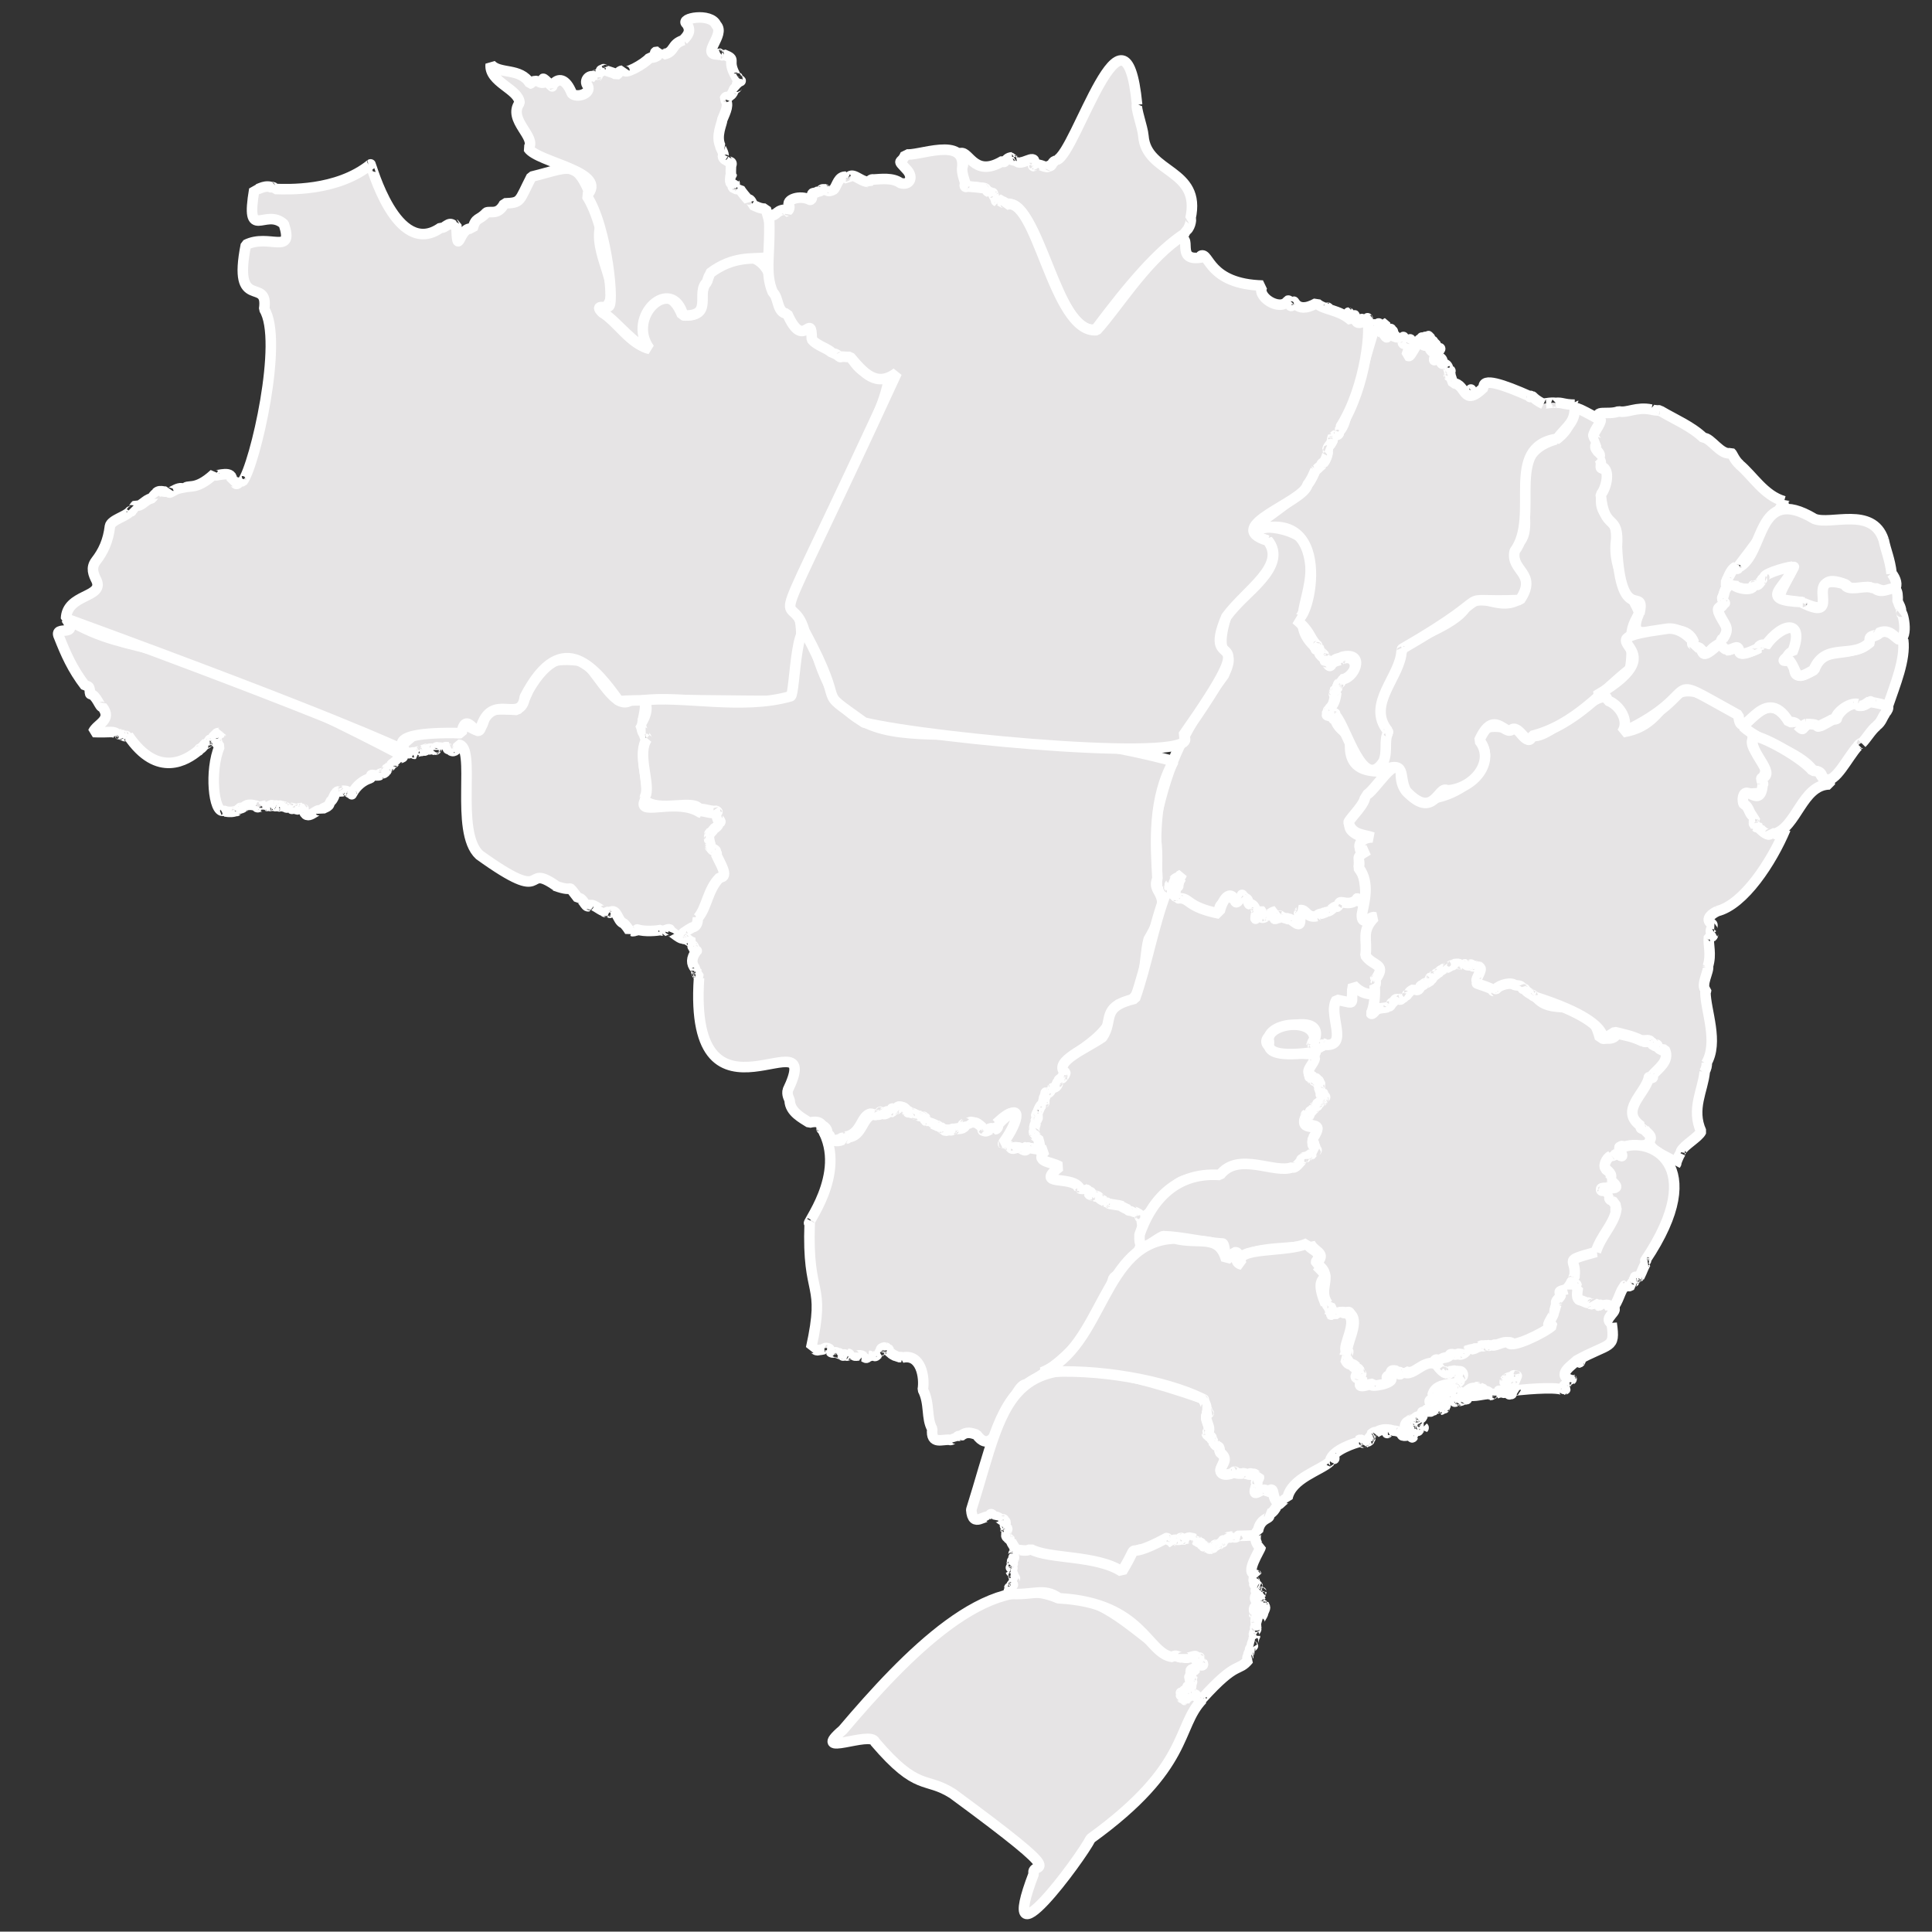
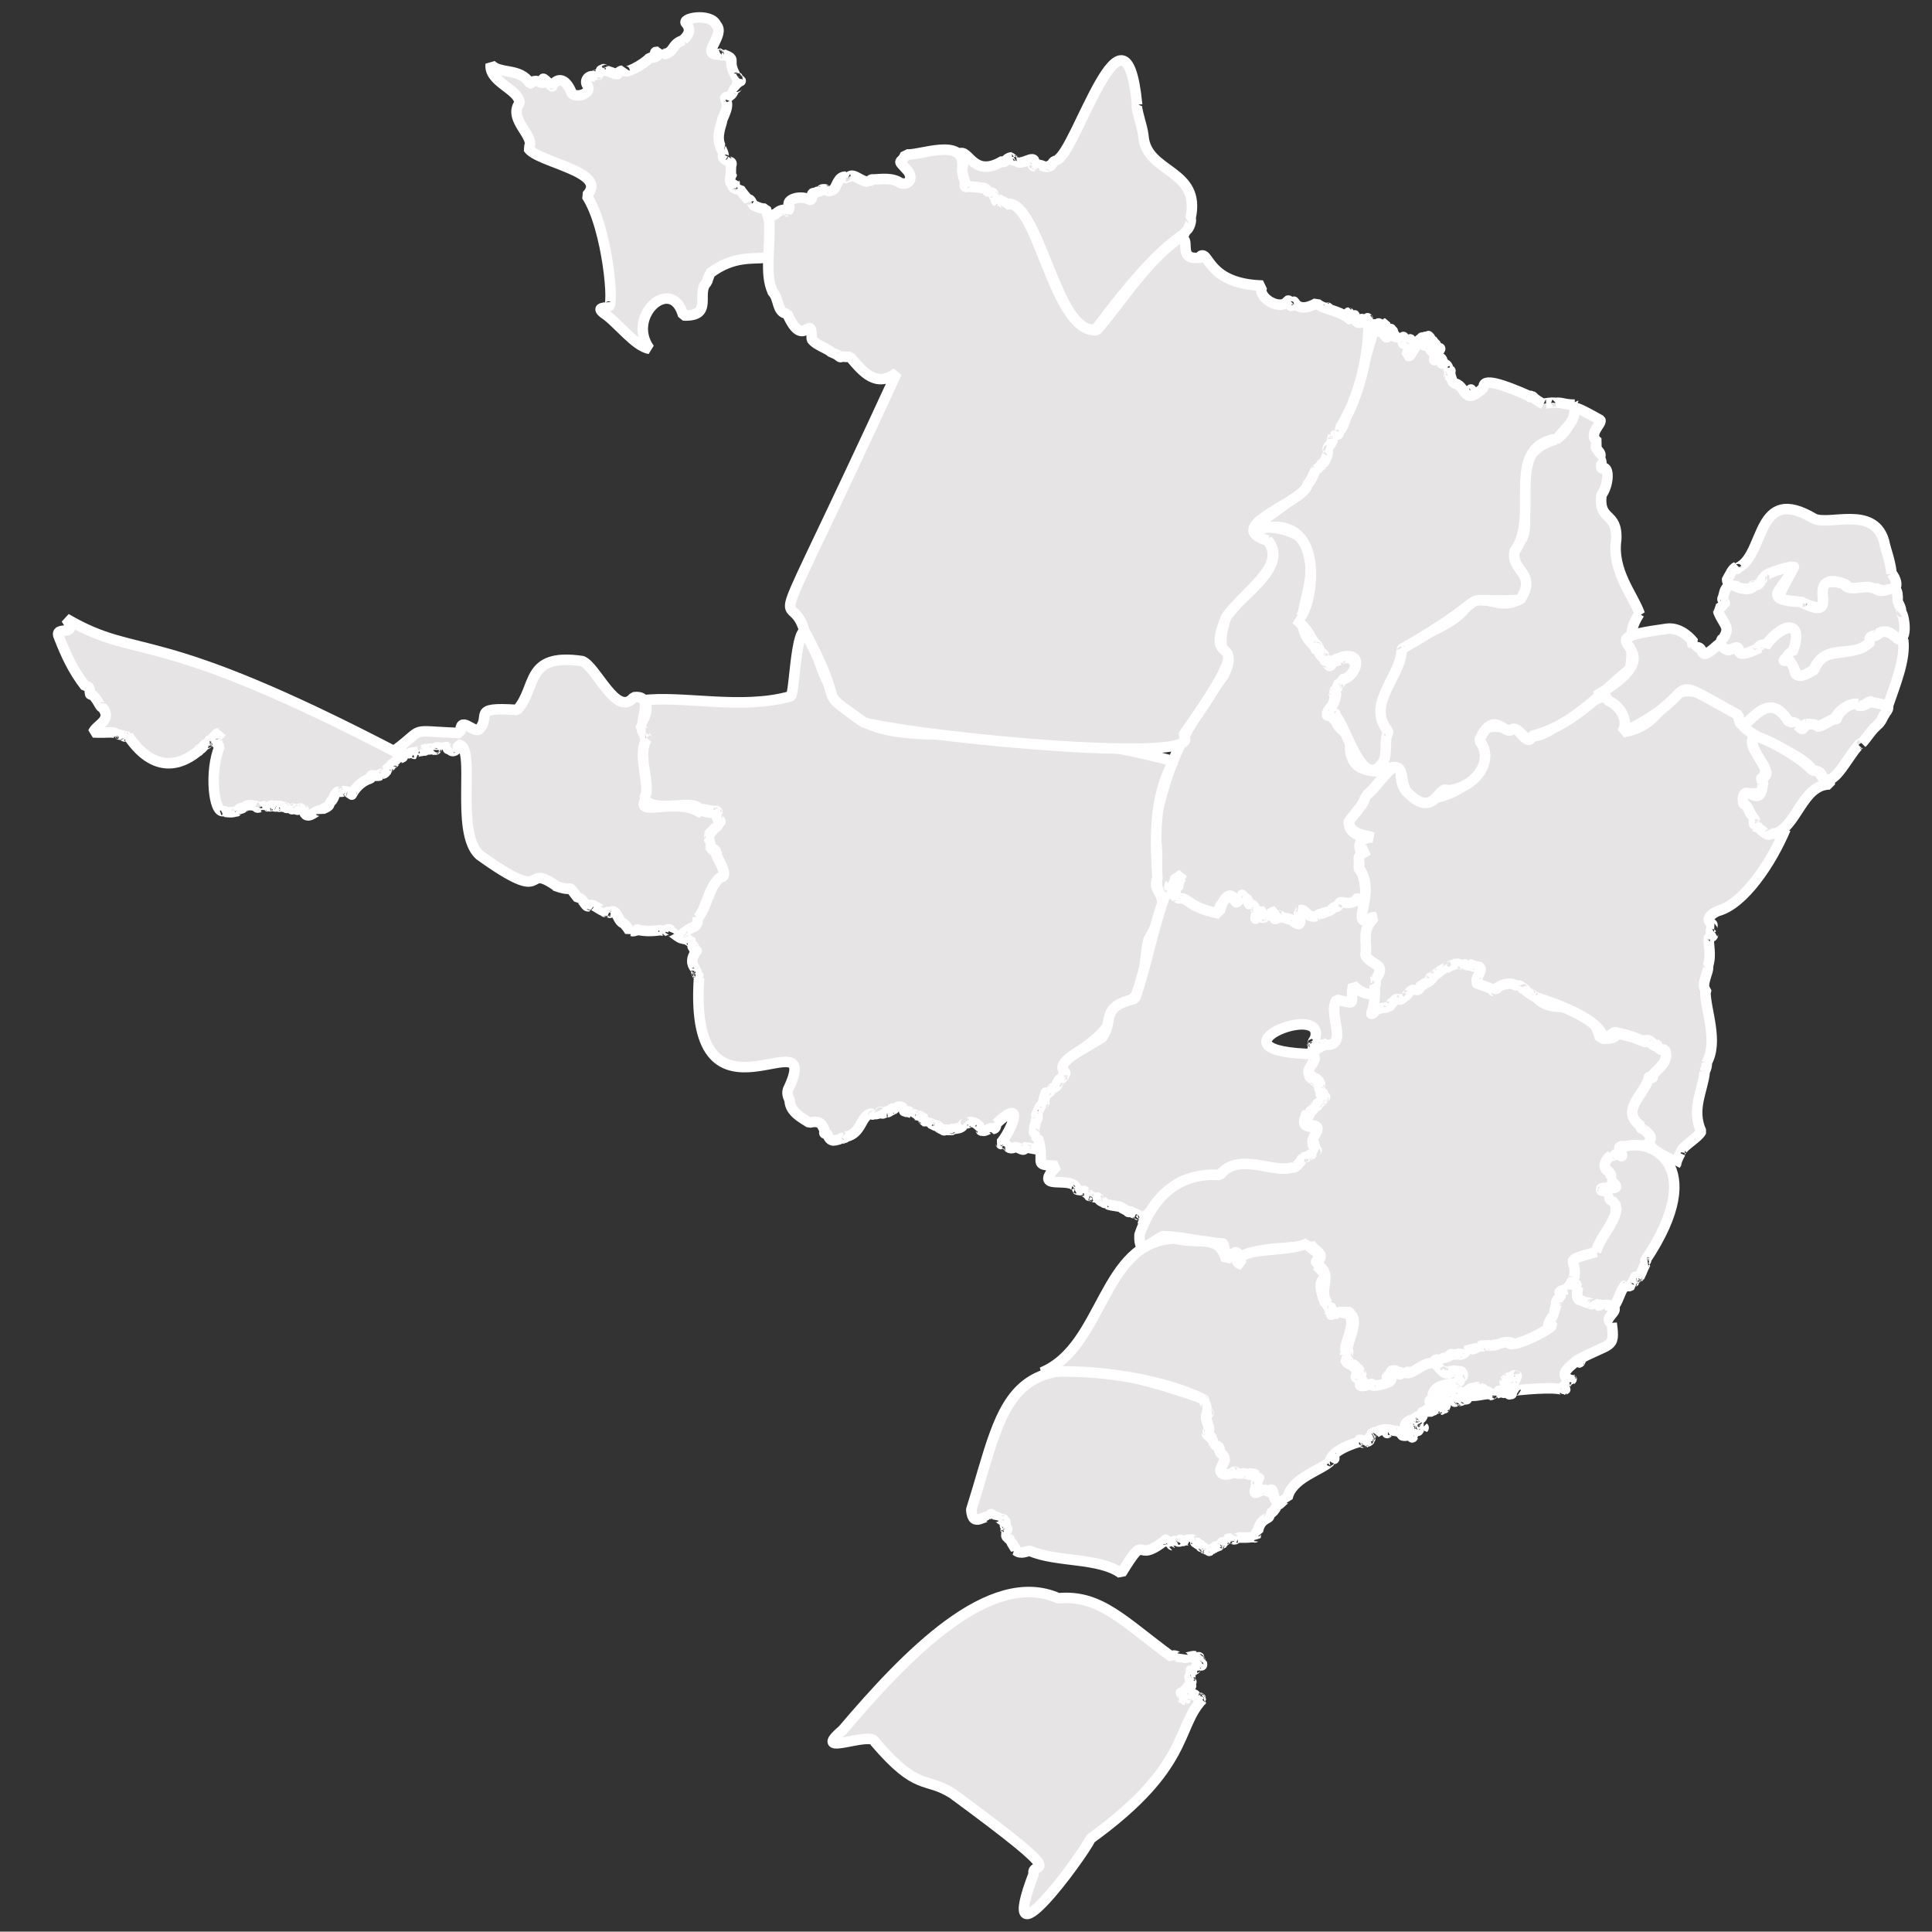
<svg xmlns="http://www.w3.org/2000/svg" xmlns:ns1="http://sodipodi.sourceforge.net/DTD/sodipodi-0.dtd" xmlns:ns2="http://www.inkscape.org/namespaces/inkscape" version="1.1" id="svg51" ns1:version="0.32" x="0px" y="0px" viewBox="0 0 550 549.9" style="enable-background:new 0 0 550 549.9;" xml:space="preserve">
  <rect x="0" y="0" width="550" height="549.9" fill="#333333" stroke="none" />
  <style type="text/css">
	.st0{fill:#E6E4E5;stroke:#FFFFFF;stroke-width:3;stroke-linejoin:bevel;stroke-miterlimit:10;}
</style>
  <g id="Estados">
    <path id="Rondonia" class="st0" d="M112.7,213.4c8.7-6.5,3-5.3,18.4-4.7c-0.3-5.3,3.5-0.1,5.2-1c3.9-3.9-2.7-6.5,10.9-5.6   c5.8-6.3,2-16.3,18.5-13.9c4,1.4,9.8,16.3,14.7,10.3c6.9-0.9,0.2,8.8,3.2,10.7c-0.5-0.1,0.3,1.2,0.5,1.6c0,0-0.1,0.1,0.1,0.1   c-2.7,3.7,0.6,11.6-0.3,15.9c-0.2,0.3-0.2,0.8-0.5,1.5c-1.5,3.9,9.5-1.2,15.9,3c-0.2,0,0.1,0-0.1-0.4c1.2-0.1,3.2,0.8,4.5,0.5   c0,0.1,0.9,0.1,0.4,0.3c0.1,0.1-0.3,0.6,0.4,0.7c-1,0.5,0.6,1.4,0.5,2.3h0.1c0.1,0.7-0.6,1.5-1.5,1.9c0,0.3-0.3,0.7-0.8,1v-0.1   c0.1,0-0.2,0,0,0.2h-0.1l0.1,0.1h-0.2l0.1,0.1c-0.4,0-0.1,0.1-0.3,0.5c0.2,0-0.1,0,0.1,0.3c-0.2-0.1,0.1,0.3-0.2,0.5   c0,0.4,0.4,1.1,0.2,1.6c-0.1,0,0.4,0.1,0.1,0.1c0.1,0-0.1,0.1,0.1,0.3c-0.3,0,0.2,0.1-0.2,0.3c0-0.1,0.2-0.2,0.2,0.3   c0.1,0.4,1.8,0.4,1.5,1.4c-0.1-0.1,0.6,0.5,0.1,0.5c0.1,1.4,3.9,5.7,1.1,6.7c-2.7,1.4-3,7.2-6.2,11.5v-0.1   c-0.4,1.1,0.3,2.4-1.6,2.8c-0.4,0.2-1.6,0.9-2.1,1.4c0-0.1-0.9,0.3-0.6,0.7c0,0-0.1-0.1-0.2,0.1h0.1h-0.1c-0.3,1.5-3.8-2.1-4-1.7   c0.3-1-0.8-0.5-1.9,0c0.1-0.4-0.1,0.1-0.5-0.4c-1.2,0.3-4.8,0.6-6.9-0.1c0.1-0.1,0,0.4-0.5,0.3c-0.4,0.1-0.3,0.3-1.1,0.1   c0,0.3-0.2-0.1-0.4,0.4c-0.2-0.6-1.5-2.4-2-2.6c-1.7-0.7-1.7-4.4-3.8-3.1c0.2,0.6-0.5-0.5-0.9,0.1c0,0-0.1-0.1,0.1-0.1   c-0.2-0.2-0.9,0.2-0.8-0.5c-0.6,0.5-2.9-2-4-1.5c-0.1-0.1-0.5-0.2-0.5,0.3c-0.9,0.2-1.6-2.6-2.9-2.3c-3.9-4.9-0.2-1.2-6.7-3.6h0.3   c-9.8-6.8-1,6.2-21.7-8.7c-7.2-6.6-0.7-31.3-6-31.4c-0.2,1.1-1.1,2.3-2.2,1.6c0.1-0.2-0.3-0.1,0.1-0.4c-0.3,0-1.5,0.3-0.5-0.5   c-1,0.1-1-0.3-1.6,0.4v0.1c-0.1-0.4-1.1-0.4-1.6-0.4c0,0-0.1-0.1-0.2,0.1c0.1-0.4-0.9,0-0.4,0.5c0.1,0.1-0.3-0.3-0.3,0.1   c0-0.1-0.2,0.1-0.2-0.3c-0.1,0.6-0.8-0.5-1.1,0.1c-0.3,0.2-0.1-0.1-0.6-0.2c-0.1,0.1-1-0.1-0.8,0.5c0,0.1,0-0.2-0.2,0h0.1   c-0.1,0.3-0.6-0.4-0.6,0l-0.1-0.1c0.1,0.1-0.4,0.5-0.4,0.1c0,0.3-2.2,0.4-1.8,1c-0.5,0.1,0.1-0.6-0.6-0.4l0.1,0.1   c-0.6-0.2-0.8,0.2-1.5,0.1c0.2,0.2-0.2,0-0.2,0.3C114.7,214.3,115.8,214.8,112.7,213.4z" />
-     <path id="Acre" class="st0" d="M18.8,176.1c21.4,12.5,23.5,1.1,96,39.1v0.1c-0.1-0.3,0,0.4-0.3,0.2c0.1,0.3-1.3,0.3-1.3,0.9   c-0.3,0-1.2,0.8-1.4,1.1c-0.1,0-0.1-0.2-0.2,0.1v-0.1v0.2c-0.1-0.2-0.2,0.1-0.4,0.3v-0.1c-0.1,0.4-0.3,0-0.6,0.9v-0.2   c0-0.1-0.2,0.4-0.2,0.1l-0.1,0.1h0.1c-0.1,0,0-0.1-0.3,0.2v-0.1c-0.1,0,0.1,0.1-0.1,0.3h0.2c0,0,0,0-0.2,0.2v-0.1   c0,0-0.1,0.2-0.2,0.5l-0.1-0.1c0,0-0.1,0.3-0.3,0.1c0,0.1,0,0-0.2,0.2h0.1c0,0.3-1.5,0-1.1,0.6c-0.6,0.3-1.4,0.1-2.3,0   c-0.6,0.1,0.2,0.7-0.7,1c-1.6,0.5-3.7,1.9-5,4.4c0,0-0.1,0.3-0.1,0l-0.1,0.1c0.1-0.3-0.5-0.3-0.6-0.5l-0.1,0.1   c0.1-0.1-0.1-0.1-0.2-0.3l-0.1,0.1c0-0.2-0.6-0.5-1.1-0.3c0.1-0.4-0.5,0.3-0.6,0c0.1,0.1-0.6,0.1-0.8,0.1l-0.1-0.1v0.1   c-0.1,0-0.6,0-0.7,0.5c-0.7,0.4-0.6,1.8-1.9,2.6c0.1,1.6-2,1.3-2.6,2.5c-0.8-1.3-3.9,3.6-4.9-0.6c0.3-0.2-0.1,0.2-0.2-0.2   c0,0.1-0.1,0-0.1,0.3c0.1-0.1-0.2-0.2-0.1-0.4c-0.2,0,0.1,0.1-0.3,0.1l0.1,0.1c0-0.1-0.5,0.2-0.3-0.1c-0.1-0.1-0.1,0.2-0.3,0h0.1   c-0.2,0-0.2,0.2-0.6,0.3c0,0,0.1,0.1,0.1-0.1c-0.1,0.3-1.2-0.4-1.5-0.1c0,0.1-0.1,0.1-0.3,0c0.2-0.5-0.6,0-0.7-0.5   c-0.1,0.1-0.7,0.4-0.9,0c0,0,0,0.1-0.2,0.1l0.1-0.1c-0.3-0.1-0.9-0.2-1.5-0.3c0.2,0,0.1-0.2-0.3,0.1h0.1c0,0.3-0.2-0.3-0.3,0   c0-0.2-0.2,0.2-0.5-0.2c0-0.1-0.2,0.4-0.2,0.1c-0.2,0.3-0.2-0.4-0.5,0.1c0.1,0-0.4-0.4-0.2-0.1c-0.2,0-0.5-0.5-0.8,0.1l-0.1-0.1   c0,0.2-0.3-0.2-0.3,0.2c0-0.2-0.3,0.1-0.3-0.3c-0.4,0.3-1.1-0.2-1.5,0.3c-0.2-0.3-1.7,0.5-1.6,0.1c-0.1,0.2-0.3-0.6-0.4-0.3   c-0.7-0.3-2.5-0.6-3.2,0.3v-0.1c0,0.1-0.3,0.1-0.4,0.3l-0.1-0.1c0,0.1,0.1,0.1-0.2,0.1l0.1,0.1c0-0.2-0.4,0.3-0.5,0l-0.1,0.1v-0.1   c0-0.1,0,0.2-0.2,0.2l0.1-0.1c0.1,0.1-0.2-0.1-0.2,0.3c0-0.2-0.4,0.1-0.6,0.5l-0.1-0.1c0,0,0,0.2-0.2,0c-0.7,0.4-2,0.4-3.1,0.2   c0.1-0.2-0.2-0.1-0.5-0.2c-2.8,0.7-4-11.5-1.1-18.3c-0.2-0.3-1-0.9-0.9-1.7c0.4-0.1-0.4-0.4,0.1-0.5c0.4,1,0.2-0.9,1.1-0.6   c-0.2-0.5-0.2-0.3,0.2-1.1c-0.4,0.3-1.3-0.3-1.6,0.7c-0.3-0.4-0.1,0.6-0.5,0.3l0.1,0.1c0,0.1-0.3-0.2-0.2,0.2v-0.1l-0.1,0.1H61   c0,0-0.1-0.1-0.1,0.1c0-0.1-0.2,0-0.3,0.2c0-0.2-0.3,0.2-0.6,0.3c0.3,0.3-0.1-0.1-0.4,0.2h0.1c0,0-0.1,0-0.1,0.2l-0.1-0.1l0.1,0.1   h-0.1c0.4,0.2-0.5,0.4-0.3,0.5c-0.1,0-0.3,0.5-0.6,0.3v0.1l-0.1-0.1c-0.3,0.2-0.8,1.1-1.5,1.5v-0.1c0-0.1,0,0.3-0.2,0.1   c-0.1,0-0.1,0.6-0.4,0.5c-3.1,2.6-11.5,8.1-19.9-4.3c0,0.2-0.2,0.1-0.5,0.2c0-0.2-0.3,0.1-0.7-0.1h0.1c0,0-0.2,0-0.2-0.2v0.1   c0,0-0.3-0.3-0.3,0v-0.2l-0.1,0.1c0-0.1,0,0-0.2-0.2c0.1,0.3-0.3-0.2-0.5,0c0-0.1-0.1,0-0.1-0.2c-0.3,0.3-0.5-0.3-0.9,0   c0-0.1-0.1,0-0.1-0.2c-1.1-0.6-1.8-0.1-6.5-0.3c1.1-2.4,5.6-3.4,2.6-7.2c-0.6,0.4-1.6-3.3-3.3-3.6c-0.5,0,0.3-2.6-1.5-2.3   c-3.7-4.8-5.6-9.2-7.5-14C15.1,177.7,22.8,181.8,18.8,176.1z" />
-     <path id="Amazonas" class="st0" d="M18.8,176.1c0.2-7.1,10.8-5.9,8.7-10.8c-0.9-1.8-1.7-3.6-0.2-5.6c2.1-2.7,3.5-5.7,4-9.9   c0.3-1.8,4.7-2.8,5.7-4.2c0-0.1,0.7,0.2,0.4-0.4c0.4,0.2,0.8-1,1.3-1.4c1.4,0.7,2.6-1.6,4.4-1.9c0.3-0.2,1-1.4,1.3-1.3   c0-0.1,0.1,0,0.1-0.3c1.3-1.2,2.6,0.4,3.8-0.8c-1,2.3,2.4-1.6,4.1-0.2c1-1.8,2.9,0.9,8.6-4.4c0,0.1,0.1,0,0.3,0.4   c0.5,0.3,5.2-1.7,4.7,1.7c1.1-0.2,0.9,2.1,2.6-0.4c0,0,0,0.5,0.5,0.4c3.5-4.6,11.7-40.3,6.1-49c1.4-9.6-9.1,1.3-5.2-18.3   c6.5-3.3,13.8,3.2,10.8-5.9c-5.3-4.8-11,5.4-8.4-9.9c1,0.4,2.4-1.2,4.6-0.7c0.1,0.4,0.7-0.4,1.3,0.6c3.4,0.1,17.6,0.8,27.2-7   c0.1-0.1,7.4,27,20,18c1.2,0.3,2.2-1.8,3.5-0.7c0.1,0-0.3-0.2,0.2-0.4c0,0.1,0.3,0.2,0.7,0.3c0.4,10.5,0.8-0.1,4.6,1.2   c1-3.6,1.7-2.2,4-4.7c1.2-0.5,3.3,0.9,5.1-2.6c4.9-0.2,4-0.4,7.7-7.6c12.8-3.1,13-6.2,19.8,13.3c-2.7,8.3,6.1,18,1.7,23.5   c0.5,1-4.1-0.8-1.3,1.9c3.9,2.2,8.3,9.4,13,9.9c-6-5.2,4.3-22.8,9.7-9.2c7.2,0.7,3.8-3.9,6.8-9.5c0.1-0.6,0.4-1.5,0.8-2.5   c0.2-2.3,16.2-11.9,18.6,5.4c2.1,0.3-0.6,4.4,4.1,6.1c3.5,10.5,6.9-0.9,7,7.3c1.2,1.7,4.5,2.3,5.9,4.1c0.9-0.3,1.8,1.3,2.5,0.8   c0.9,0.1,1.5,0.1,2.5,0.1c4.9,11.2,20.8,0.9,10.4,7.7c-2.7,13.3-21.3,44.2-27.4,64.1c5.2,0.3,1.9,23.8-0.9,26.2   c-12.1,0.2-38.7-0.6-48.3,0.1c-6.1-8.4-16-22.1-26.8-1.2c-1.1,8.1-9.4-1.9-12.6,9c-1.2,3-4.2-5.5-5.4,1.3   C81.2,207.6,174.8,233.2,18.8,176.1z" />
+     <path id="Acre" class="st0" d="M18.8,176.1c21.4,12.5,23.5,1.1,96,39.1v0.1c-0.1-0.3,0,0.4-0.3,0.2c0.1,0.3-1.3,0.3-1.3,0.9   c-0.3,0-1.2,0.8-1.4,1.1c-0.1,0-0.1-0.2-0.2,0.1v-0.1v0.2c-0.1-0.2-0.2,0.1-0.4,0.3v-0.1c-0.1,0.4-0.3,0-0.6,0.9v-0.2   c0-0.1-0.2,0.4-0.2,0.1l-0.1,0.1h0.1c-0.1,0,0-0.1-0.3,0.2c-0.1,0,0.1,0.1-0.1,0.3h0.2c0,0,0,0-0.2,0.2v-0.1   c0,0-0.1,0.2-0.2,0.5l-0.1-0.1c0,0-0.1,0.3-0.3,0.1c0,0.1,0,0-0.2,0.2h0.1c0,0.3-1.5,0-1.1,0.6c-0.6,0.3-1.4,0.1-2.3,0   c-0.6,0.1,0.2,0.7-0.7,1c-1.6,0.5-3.7,1.9-5,4.4c0,0-0.1,0.3-0.1,0l-0.1,0.1c0.1-0.3-0.5-0.3-0.6-0.5l-0.1,0.1   c0.1-0.1-0.1-0.1-0.2-0.3l-0.1,0.1c0-0.2-0.6-0.5-1.1-0.3c0.1-0.4-0.5,0.3-0.6,0c0.1,0.1-0.6,0.1-0.8,0.1l-0.1-0.1v0.1   c-0.1,0-0.6,0-0.7,0.5c-0.7,0.4-0.6,1.8-1.9,2.6c0.1,1.6-2,1.3-2.6,2.5c-0.8-1.3-3.9,3.6-4.9-0.6c0.3-0.2-0.1,0.2-0.2-0.2   c0,0.1-0.1,0-0.1,0.3c0.1-0.1-0.2-0.2-0.1-0.4c-0.2,0,0.1,0.1-0.3,0.1l0.1,0.1c0-0.1-0.5,0.2-0.3-0.1c-0.1-0.1-0.1,0.2-0.3,0h0.1   c-0.2,0-0.2,0.2-0.6,0.3c0,0,0.1,0.1,0.1-0.1c-0.1,0.3-1.2-0.4-1.5-0.1c0,0.1-0.1,0.1-0.3,0c0.2-0.5-0.6,0-0.7-0.5   c-0.1,0.1-0.7,0.4-0.9,0c0,0,0,0.1-0.2,0.1l0.1-0.1c-0.3-0.1-0.9-0.2-1.5-0.3c0.2,0,0.1-0.2-0.3,0.1h0.1c0,0.3-0.2-0.3-0.3,0   c0-0.2-0.2,0.2-0.5-0.2c0-0.1-0.2,0.4-0.2,0.1c-0.2,0.3-0.2-0.4-0.5,0.1c0.1,0-0.4-0.4-0.2-0.1c-0.2,0-0.5-0.5-0.8,0.1l-0.1-0.1   c0,0.2-0.3-0.2-0.3,0.2c0-0.2-0.3,0.1-0.3-0.3c-0.4,0.3-1.1-0.2-1.5,0.3c-0.2-0.3-1.7,0.5-1.6,0.1c-0.1,0.2-0.3-0.6-0.4-0.3   c-0.7-0.3-2.5-0.6-3.2,0.3v-0.1c0,0.1-0.3,0.1-0.4,0.3l-0.1-0.1c0,0.1,0.1,0.1-0.2,0.1l0.1,0.1c0-0.2-0.4,0.3-0.5,0l-0.1,0.1v-0.1   c0-0.1,0,0.2-0.2,0.2l0.1-0.1c0.1,0.1-0.2-0.1-0.2,0.3c0-0.2-0.4,0.1-0.6,0.5l-0.1-0.1c0,0,0,0.2-0.2,0c-0.7,0.4-2,0.4-3.1,0.2   c0.1-0.2-0.2-0.1-0.5-0.2c-2.8,0.7-4-11.5-1.1-18.3c-0.2-0.3-1-0.9-0.9-1.7c0.4-0.1-0.4-0.4,0.1-0.5c0.4,1,0.2-0.9,1.1-0.6   c-0.2-0.5-0.2-0.3,0.2-1.1c-0.4,0.3-1.3-0.3-1.6,0.7c-0.3-0.4-0.1,0.6-0.5,0.3l0.1,0.1c0,0.1-0.3-0.2-0.2,0.2v-0.1l-0.1,0.1H61   c0,0-0.1-0.1-0.1,0.1c0-0.1-0.2,0-0.3,0.2c0-0.2-0.3,0.2-0.6,0.3c0.3,0.3-0.1-0.1-0.4,0.2h0.1c0,0-0.1,0-0.1,0.2l-0.1-0.1l0.1,0.1   h-0.1c0.4,0.2-0.5,0.4-0.3,0.5c-0.1,0-0.3,0.5-0.6,0.3v0.1l-0.1-0.1c-0.3,0.2-0.8,1.1-1.5,1.5v-0.1c0-0.1,0,0.3-0.2,0.1   c-0.1,0-0.1,0.6-0.4,0.5c-3.1,2.6-11.5,8.1-19.9-4.3c0,0.2-0.2,0.1-0.5,0.2c0-0.2-0.3,0.1-0.7-0.1h0.1c0,0-0.2,0-0.2-0.2v0.1   c0,0-0.3-0.3-0.3,0v-0.2l-0.1,0.1c0-0.1,0,0-0.2-0.2c0.1,0.3-0.3-0.2-0.5,0c0-0.1-0.1,0-0.1-0.2c-0.3,0.3-0.5-0.3-0.9,0   c0-0.1-0.1,0-0.1-0.2c-1.1-0.6-1.8-0.1-6.5-0.3c1.1-2.4,5.6-3.4,2.6-7.2c-0.6,0.4-1.6-3.3-3.3-3.6c-0.5,0,0.3-2.6-1.5-2.3   c-3.7-4.8-5.6-9.2-7.5-14C15.1,177.7,22.8,181.8,18.8,176.1z" />
    <path id="Roraima" class="st0" d="M147.9,29.3c-0.1-3.9-8.8-5.9-8.2-11c2.4,3,8.4,0.8,11.2,5.5c0.3,0,0.6-0.8,1.5-0.7   c0.5-0.3,1.7,0.9,2.6,0.3c-1.4-2.5,1.3,0.5,2.2,1.2c0.1,0.1-0.2-0.7,0.1-0.4c1.6-2.2,3.8-1.9,5.5,2.4c1.3,1.4,5.7,0.1,4.5-2.2   c-1.2-1.3,0.4-3.7,2.6-2.3c-0.4-0.4,0.4-0.1,0.2-0.9c-0.1,0,0,0.2-0.3,0c0-0.2,0.7-0.3,0.4-0.7c0.3,0,0.9,0.1,1.1-0.3   c-0.5-0.2,0-0.2,0.5-0.5c0-0.1,0.4,0.4,0.4,0.1c0.7,0.7,2.1,0.6,3.3,1.5c0.7-0.4,0.5-0.9,1.6-1.2c0,0,0,0,0,0.2   c0.2-0.1,0.3-0.2,0.7-0.5c-0.5,1.8,5.6-1.5,7.2-3.4c0.7,0,1.1,0.1,2.1-0.5c0.4-0.4-1.2-0.7-0.3-1.2c0.4,0.1,0.7,0.3,1.2,0.1   c0,0.2,0.8,0.3,0.9,0.7c3.4-0.7,2-2.9,5.7-4.1h-0.1c1.3-1.3,2.4-2.6,1-4.6c-2.2-1.6,6.9-3.3,8.4,0.3c2.8,2.8-4.8,8.7,0.7,8.4   c0,0-0.1,0.1,0.1,0.1c-0.2-0.2-0.1-0.3,0.5-0.3c0.1,0.2,0.3,0.8,0.8,0.2c4.2,1.7,0.5,1.2,3.6,6.4c0,0.1,0,0.4,0.3,0   c0.1,0.1-0.2,0.5,0.2,0.3c-0.7,0.5,1.6,0.7,0.4,1c0.3,0.4-0.3-0.3-0.3,0.5l-0.2-0.2c-0.1,0.2-0.3,0.4,0,1.2c-0.4-0.1,0,0.3-0.7,0.5   c-0.5-0.2-0.4,1.7-1.8,2.1l0.1,0.1c-0.2,0.2-0.7,0-0.7,0.3c-0.2-0.2-0.4,0-0.6,0.5c1.4,1.4,0.3,3.5-0.7,5.9c0,1-1.9,4.6-0.5,7.5   c-0.2,0.2,0.8,1.5,0.9,2.6c-0.6,0.2,0.3,1.5,0.8,1.3c0.2,0.8,2,0.2,1.3,1.7c0,0.8-0.1,1.6,0,2.5h0.2c0,0.1-0.1,0-0.3,0.2   c-0.1,0.7-0.5,3.3,1,2c-0.1,0,0.4,0.3,0,0.8c0.2-0.1-0.4-0.1-0.2,0.3c-0.4,0.1-0.1,0.3,0.2,0.7c0.3,0,1,0.3,1.6,0.1   c0.6,1,1.6,2.1,2.5,3.2c0.1-0.7,1.1,0.6,1.1,1.3c1.1,0.5,2.4,1.2,3.8,1.1c6.8,22.9-2.5,8.2-15.9,18.4c0,0.3-0.7,1.7-0.8,2.5   c-3.4,2.9,2.1,9.9-6.8,9.5c-3.2-11.6-16.4,0.2-9.6,9.5c-4.2-0.7-9-7.5-13.1-10.2c-2.2-1.8,0.6-1.2,1.3-1.9c2,1.3-0.1-22.5-6.1-31.5   c6.7-6.8-14-9.4-16.6-13.5C153,39.1,144.4,34.2,147.9,29.3z" />
    <path id="Amapa" class="st0" d="M272.9,43.9c2.8-2.2,3.9,7.2,12.6,1.9c0.2,0.1,0.2,0.5,0.5,0.2c0.4-0.3,0.9-1.2,2.1-1.2   c-0.3,0-0.2,0.3,0.2,0.2c-0.7,0.7,0,0.5,0.8,0.8l0.1-0.1c1.4,2,5.4-2.2,5.3,0.7c-0.1-0.1,0.2,0.4-0.3,0.4c0.3,0-0.4,0.5,0.1,0.5   l-0.1-0.1c0.2,0.2,0.5-0.5,0.8,0v-0.1c0.9-0.8,3,1.2,3.7,0.1c0,0,0.1-0.1,0.2,0.1c0.8-0.2,0.5-1.5,2-1.6v-0.2   c5.4-1.9,19.4-50.6,22.8-15.8v-0.1c-0.5,1.1,1.6,6.6,1.8,9.1c0.8,10.8,16.6,9.3,13.4,23.5c0.4,0.1-0.2,3.2-1.5,3.5   c0,0.3,0,0.2,0,0.7c-7.7,5-15.8,14.5-25.4,27.3c-11.3,2.8-16.2-38.2-26-35.6c0.1-0.8-0.5-0.6-0.9-0.9c-0.2-0.1-0.5-0.3-1-0.6   c0.4,0.3-0.8,0-0.6,0.4c-0.1-0.2-0.5-0.8-0.4-1.5c-0.2,0.3-0.4,0-0.4-0.5c-0.1,0-0.1,0-0.3-0.3V55c-0.2,0-0.6-0.6-0.5,0.2   c-0.1-0.5-1-0.7-1.1-1.1h0.1c0-0.1-0.6,0.1-0.2-0.3c-0.1,0.1-0.2,0-0.5-0.1l0.1-0.1c0.1-0.1-0.3,0.1-0.3-0.1c-1.2-0.1-3-0.4-5-0.5   c0.1,0.3-1.4-0.2-0.5-0.7c-0.5-1.4-0.9-2.7-1-4.3C274.8,46.9,273.8,46,272.9,43.9z" />
    <path id="Tocantins" class="st0" d="M328.4,236c3.5-16.3,6.8-26,20-43.8c4.4-9.5-3.9-2.1,0.8-17.2c4.5-5.8,17.8-13.8,11.7-21.2v0.1   c-11.8-3.8,4.2-6.3,11.1,0.4c4.5,14.1-6.3,21.7,2.1,29.6c-0.1,0.3,0.8,0.5,0.4,0.5c0.1,0.2-0.1,0.7,0.5,0.5   c-0.2,0.3,0.4-0.1,0.1,0.5c0,0,0-0.1,0.3-0.1c-0.2,0,0.2,0.3,0,0.6h0.2c-0.1,0.4,1.2,1.4,1.6,1.8c0-0.1-0.2,0.6,0.1,0.3   c-0.1,0,0.1,0.2-0.1,0.2c-0.1,0,0.4,0.1,0,0.3c0.6-0.3,1,1.7,1.7,0.9c0.5-1,1.4-1.2,2.6-1.5l0.1,0.1c0-0.1-0.1-0.1,0.2-0.3   c5.2-2.2,5.5,5.6-0.5,6.4c0.5,0.8-0.6,0.8-0.6,1.5c0.2,0.1-0.1,0.2,0.1,0.5c-0.2-0.1-0.1,0.5-0.4,0.3c0,0,0.1,0.1-0.1,0.1l0.1,0.1   c0,0-0.1-0.1-0.1,0.1l-0.1-0.1c0,0-0.1,0.3-0.1,0v0.2l-0.1-0.1c0,0.1,0.1,0.5-0.2,0.2c0,0,0.1,0.1-0.1,0.1c0,0,0.1-0.1,0.1,0.1   c0-0.1,0.4,0,0.1,0.1l0.1,0.1c-0.1,0-0.5,0.5,0,0.5l-0.1,0.1h0.2c-0.3,1.6-0.6,3.4-1.9,4.5c0.2,0.3-0.8,0.6-0.2,0.5   c0.1,0.1,0.1,0.3-0.2,0.5l0.1,0.1c-0.4,0,0.1,0.4,0.6,0.2c-0.5,0.5,1.8-0.3,1,0.3l0.1,0.1h-0.1c0.1,0.1-0.1,1,0.5,0.4   c0.9,3.1,2.5,3.2,4.5,5.8c-2.4,17.5,23.1,1.8,4.1,16.9c0.1,4.8-11.4,8.3,2.3,12.1c-3.4-0.8-5.8,4-1.2,3.6c-2.7,1.3-3,1.2-2.8,4.8   c2.7,1.3,2,14.4,0.3,8.8c-0.1,0,0,0-0.2-0.5v0.1c-2.2-1.3,2.9,1.6-6,2.1c0.1-0.1-0.4,1.3-0.6,0.7l-0.1,0.1   c-0.5-0.4-1.5,1.4-2.6,1.3c0,0.1-0.1,0-0.3,0.4c0-0.5-0.3,0.3-0.3-0.2c-0.1,0.2-0.1-0.1-0.5,0.3c-0.2,0.4-1.4-0.1-2,1l0.1-0.1   c-2.6,0.7-2.5-1.6-4.9-1.7c0.1,0.1,0.2,0.3-0.3,0.5c0,0,0.5,0.1,0.1,0.4h0.1c0.1,0-0.2,0,0,0.2c-0.6,2,2.4,5.7-3.1,1.4   c-0.1,0.3-0.2-0.4-0.4-0.1c-0.5,0.1-0.7-0.2-1.6-0.4c0.2-0.4-0.3,0-0.3-0.5l-0.1,0.1c0.1-0.2-0.1,0.1-0.2-0.1   c-0.2,0,0.1,1.2-0.6,0.7c0.1,0-0.3,0.4-0.5,0.2v0.1c0,0.1,0-0.2-0.2,0c0.3-0.5-0.1-1.4,0.3-2.2c-0.6,0.2-1.1,0.3-1.7,0.8v-0.2   c-0.3,0.2,0.1,0.2-0.5,0.5h0.1H361c0.2,0.1,0,0-0.5,0c0.1,0-0.1,0.1,0.1,0.3c-0.2,0-0.4-0.2-0.6,0.3v-0.1c-0.3,0.1-1.2,0.7-0.9,0   c0.1,0-0.3-0.2,0-0.2c-0.6-0.3,0-1-0.4-1.6c-0.9,0.4-1.8,4.1-1.3,0.8c-0.1-0.1,0-0.1-0.3-0.5c0.1,0,0.6-0.6,0-0.6   c0.1-0.5-1-1.9-1.5-1.4c-0.7-0.1,0-1.1-1.1-1.7c0,0.3-0.3-0.3-0.6-0.5c0,0.5-0.4-1-0.5-0.4c-0.1,0-1.8,2.6-2.8,1   c-0.1,0,0-0.2,0.2-0.5c-10.3,1.4,6.7,11.5-15.4,0.4c0.1,0.2-0.2,0-0.3-0.3l-0.1,0.1c0-0.1,0.1-0.1-0.4-0.2h0.1   c0.1,0.1-0.2-0.2-0.2,0c0-0.1-0.2,0-0.2-0.2l-0.1,0.1c-0.2-0.3-0.3-0.8,0-1.4h-0.1c0.4,0-0.1-0.5,0.1-0.9c0,0,0,0,0,0.2   c0,0,0-0.2,0.2,0v-0.2c0,0,0,0.1,0.2,0.1c0.1-0.6,0.1-1.3,1-1.6c0,0,0,0-0.2-0.2c0,0,0.1,0.1-0.1,0.2c-0.6-0.8,0.4-1.4,0.9-2.4   c-0.5,0.2-0.4,0.5-1,0.6l0.2,0.1c-1,0.1-1.4,1.2-2.2,1.4c0.3,0.2-0.4,0.5-0.3,0.8c-0.5,0.2-0.1,0.4-0.7,0.7c0.7,0-0.9,1-0.4,1.4   c-0.4,0.4,0,0.7-0.5,1.5C327.4,254.3,330.9,243.9,328.4,236z" />
    <path id="MatoGrosso" class="st0" d="M182.2,206.1c0.6,0,3.4-5.3,0.6-6.7c11.2-1.5,28.5,2.8,42.3-1.2c1.3-0.5,1.5-28.9,6.7-14.6   c11.2,41.4,35.1,15.1,102.3,33.1c-5.9,10.5-5.2,23-4.6,33.4c-2.1,5,5.8,3.2-2.5,17.3c-1.7,6.1-0.1,18.6-9.2,18.7   c-2.1,11.8-16.9,13.9-14.8,19.4c0.5-0.1-0.2,1-0.4,1.4c0-0.1-0.5-0.3-0.2,0.1c-0.1,0.6-0.8-0.3-0.5,0.5c-0.5-0.2-0.5,0.1-0.5,0.8   c0.2-0.2-0.9,0.1-0.3,0.2c-0.3,0.8-0.7,1.2-1.8,1.6h0.1c-0.3,0.3-0.4,0.4-0.7,0.4c0,0.1,0.6,0.6-0.2,0.5c0.3,0.2,0.1,0,0,0.3   l-0.1-0.1c0.1,0.3-0.4-0.1-0.6,0.1V311c0,0-0.3,0.1,0,0.4c-0.3,0.2-0.3,0.5-0.5,1.2c-0.2-0.5,0.1,0.6-0.2,0.6l0.1,0.1   c-0.3,0.1-0.2,0.2-0.1,0.5v-0.1c0.1,0.1,0.1,0.2-0.1,0.4V314v0.2c0,0,0-0.1-0.2-0.1l0.1,0.1h-0.2l0.1,0.1c-0.1,0,0,0.1-0.3,0.1   l0.1,0.1c-0.8,0.6-0.9,1.8-1.6,2.8l0.1-0.1c0,0-0.1,0.1,0.1,0.1c-0.1,0,0,0.2-0.2,0.2c-0.1,0,0.4,0.1,0.2,0.3   c0.3-0.1-0.3,0.3,0.2,0.3c0,0,0,0.1-0.2,0.1c0,0,0.2,0,0,0.3v-0.1c0,0,0.1,0.1-0.1,0.2c0.2,0-0.2,0.3-0.3,0.6   c0.1,0,0.1,0.1,0.1,0.4v-0.1c0,0.1-0.2,0.3-0.2,0.7V320c0.1-0.1-0.3,0.4,0,0.4c-0.3,0,0.3,0.8-0.2,1.2h0.1c-0.1,0-0.2,0.5,0.1,0.6   c-0.2,0,0.1,0.1-0.1,0.4c0.2,0,0,0.5,0.4,0.4c0.2,0.1,0.4,0.4,0.7,0.6c0.1,3,4.7,4.7-3.3,3.1c-0.1,0-0.1,0.2-0.2-0.1   c0,0-0.1,0.3-0.1,0l-0.1,0.1v-0.1c0,0-0.1,0-0.1,0.2l-0.1-0.1c-0.2,1.3-1.7,0-2.4-0.1c-0.6-0.2-1.3,0.7-2.3,0l0.1-0.1   c-0.3,0.2-0.2-0.5-0.5-0.2c0.1-0.2-0.2-0.2-0.3-0.5l-0.1,0.1c0-0.3-0.1,0-0.4-0.3l0.1,0.1c-0.1-0.1-0.7-0.3-1,0   c-0.1,0,0-0.2-0.1-0.3c2.7-3,7.5-13.7-1.3-5.5l-0.1-0.1c0.1,0.5,0.1,1.5-0.8,1.6v-0.1v0.1c-0.8-0.8-2.1,1-3.2,0.4   c-0.3,0.3-0.3-0.5-0.5-0.6c0.1-0.1,0,0,0-0.4l0.1,0.1c-0.6-0.5-1.5-1.6-2.6-1.4c-0.1-0.5-1.2,0.7-1.7,0.2c0.2,0.3-1,0.2-0.7,0.8   c-0.8,0.8-1.5,0.7-2.8,0.9c-0.1-0.1-0.3-0.1-0.4,0.3c0,0.1-0.2-0.3-0.3-0.1l-0.1-0.1c0,0.1-0.1,0-0.1,0.2v-0.1c0-0.1-0.2,0.3-0.3,0   c0,0.1-0.2,0.2-0.5-0.1v0.1c0-0.1-0.1,0.1-0.3-0.1v0.1c-0.2-0.2-0.3,0.5-0.9,0c0,0,0.1,0.1-0.1,0.1l0.1-0.1   c-0.2-0.2-0.4-0.1-0.7-0.4l0.1,0.1c0.1,0.1-0.3-0.5-0.3-0.2l-0.1-0.1v0.1c0.1,0-0.2,0,0-0.2l-0.1,0.1c0-0.2-0.2-0.2-0.3-0.5   c0.1,0-0.2,0.3-0.2,0l-0.1,0.1c0.2-0.1-0.1-0.1,0-0.3c0,0-0.3,0-0.5,0.1c0.2,0,0,0.2-0.1-0.1c-0.2,0.1-1.5-0.9-2.2-0.7v-0.1   l-0.1,0.1c-0.2-0.2-0.2-0.2-0.6-0.5h0.1l-0.2-0.2v0.1c-0.1,0.1-0.2-0.6-0.3-0.3c0.1,0-0.3-0.2,0-0.3l-0.1-0.1h0.1   c-0.1,0,0-0.2-0.1-0.3l0.1-0.1c-0.1,0-0.1,0.3-0.5-0.2v0.2c0-0.1-0.1,0-0.4-0.5c0.1,0.2-0.2,0.4-0.2,0c-0.3,0.4-1.2-0.3-1.7-0.1   c0-0.3-0.6-0.4-0.5-0.5c-0.3-0.1-0.8-0.1-0.8-0.3c-0.1,0-0.3,0.1,0-0.1c-0.2-0.2-1,0.5-0.8-0.2c-0.1,0.1-0.5-0.3-0.5,0.1   c0,0.1,0.1-0.5-0.2-0.2v-0.2l-0.1,0.1c0,0,0-0.1,0-0.4l-0.1,0.1c0.1,0.1-0.2-0.2,0.2-0.2c-0.2-0.2-1.3-0.9-1.8-0.2   c-0.1-0.2-0.4,0.1-0.6-0.1c0.2,0.3-0.5,0.2-0.3,0.5c0,0.1-0.7-0.4-0.6,0.1l-0.1-0.1c0,0.1,0,0,0.1,0.3c0,0.1-0.1-0.2-0.3,0h0.1   c-0.2,0.1-0.4,0.4-0.9,0.6c0.1,0-0.2,0-0.2-0.3l0.1,0.1c-0.5-0.3-1.4,1.4-2.1,0.1c0-0.1,0,0.3-0.2,0.1c0.1,0.4-1.2,0.8-1.8,0.4   c0,0.2,0.1,0.3-0.2,0.1c0.1,0.5-0.1-0.2-0.5,0l0.1-0.1c-3,0.5-2.6,5.7-7.2,6.6c0-0.2-0.1,0.1-0.4,0c0.6,0.5-0.1,0.1-0.5,0.5   c0.1,0-0.2,0,0-0.2c-0.2,0-0.5,0.1-0.7,0.4c-1.2,0.1-2.6,1.3-3.6-1.2c0-0.6-1.5,0-0.7-1.1c-0.9-1.3-0.8-3.3-4.5-2.4   c-2-1.3-5.5-3-5.6-6.3c-0.1-0.5-0.7-1.3-0.6-2.5c0.1,0-0.1-0.1,0.1-0.3h-0.1c11.2-23.3-28.4,15.7-25.2-32.1h0.1   c-0.2-0.2,0-0.4-0.5-0.7l0.1,0.1c0.2-0.1-0.2-0.2-0.2-0.5c-0.2,0.1,0.1-0.3-0.4-0.3c0,0,0.2-0.3-0.1-0.3c0.1,0,0.1-0.1,0.1-0.5   l0.1,0.1c0-0.1,0-0.1,0-0.4l-0.1,0.1v-0.1l-0.1,0.1c0,0,0,0,0-0.2l-0.1,0.1c0,0,0,0,0-0.2c-1.1-1.3-1.2-2.9,0.3-4.9v0.1   c0.3-0.5,0.2,0.1-0.5-0.5c0.1,0.1,0,0,0.3-0.1c-0.1-0.1-0.2-0.2-0.5-0.3l0.1,0.1c-0.2,0.3,0-1.4-0.4-0.6c-0.1-0.1,0-0.2,0.2-0.5   c0,0-0.2,0-0.5,0c0.2-0.3,0-0.4,0.4-0.7c-0.2-0.1-0.3-0.1-0.9-0.2c0.3-0.4-0.3,0-0.6-0.5l0.1-0.1c0-0.1-0.5,0.2-0.5-0.2l-0.1,0.1   c0.1-0.6-0.4,0-0.5-0.2c0,0.5-0.6-0.9-0.5-0.2c-0.4-0.2-0.1-0.6-0.1-0.8h0.1h-0.1c0,0,0-0.1,0.2-0.1c-0.2-0.2,0.3-0.8,0.6-0.7   c0.4-0.5,1.3-0.9,2.1-1.4c1.3-0.2,1.5-1.4,1.6-2.8v0.1c2.6-3,2.7-8,6.2-11.5c2.8,0,0-4.2-1.1-6.7c0.1,0,0.5,0-0.1-0.5   c0.5-0.7-1.2-1-1.5-1.4c0,0.1,0.1-0.6-0.2-0.3c0.2,0,0.1-0.2,0.2-0.3c-0.1,0,0.1-0.1-0.1-0.3c0.1,0,0.2-0.1-0.1-0.1   c0.1-0.3,0-0.8-0.2-1.6c0.2,0.2-0.1-0.4,0.2-0.5c-0.1,0,0-0.2-0.1-0.3c0.2-0.1-0.2-0.6,0.3-0.5l-0.1-0.1h0.2l-0.1-0.1h0.1   c0.1,0-0.2,0,0-0.2v0.1c0.2-0.2,0.6-0.3,0.8-1c0.4-0.2,1.6-0.9,1.5-1.9H205c0.5-0.5-1.5-1.4-0.5-2.3c-0.3-0.1-0.4-0.3-0.4-0.7   c0.3,0.1,0.1-0.2-0.4-0.3c-1,0.3-3-0.6-4.5-0.5c0.1,0,0,0.2,0.1,0.4c-1.3-3.7-11.8,1-15.9-3c0.2,0,0.1-1,0.5-1.5   c1-3.9-2.6-11.8,0.3-15.9c0,0-0.1,0.1-0.1-0.1c0-0.1-1.1-1.5-0.5-1.6C182.8,208.5,182.7,207,182.2,206.1z" />
    <path id="Goias" class="st0" d="M294.8,319.9c0-0.1,0-0.1,0.2-0.5v0.1c-0.1,0,0.1-0.3-0.1-0.4c-0.1-0.1,0.5-0.6,0.3-0.6   c0,0,0.1,0,0.1-0.2v0.1c-0.1,0,0.3-0.2,0-0.3c0,0,0.1,0.1,0.2-0.1c-0.3,0.1,0-0.2-0.2-0.3c0-0.1,0.2-0.1-0.2-0.3c0.1,0,0,0,0.2-0.2   c0,0-0.1,0.1-0.1-0.1l-0.1,0.1c0.6-0.7,0.7-2,1.6-2.8l-0.1-0.1c0.1,0,0.1,0,0.3-0.1l-0.1-0.1h0.2l-0.1-0.1c0,0,0.1-0.1,0.2,0.1V314   v0.1c-0.1-0.1,0.4-0.1,0.1-0.4v0.1c0-0.2-0.2-0.4,0.1-0.5l-0.1-0.1c0.3,0,0-0.8,0.2-0.6c0.2-0.3,0.2-0.9,0.5-1.2c0,0-0.3-0.1,0-0.4   v0.1c0-0.2,0.6,0.3,0.6-0.1l0.1,0.1c-0.1-0.3,0.4,0,0-0.3c0,0,0.7,0,0.2-0.5c0.3-0.1,0.2,0.3,0.7-0.4h-0.1c0.7-0.4,1.4-0.2,1.8-1.6   c-0.2,0.1-0.2-0.4,0.3-0.2c0-0.3-0.2-1,0.5-0.8c-0.1-0.4,0.2-0.1,0.5-0.5c0,0.1-0.3-0.6,0.2-0.1c-0.1,0,1-1.5,0.4-1.4   c-3.1-3.1,6-6.8,10.7-10c3.4-5-0.7-8.6,9.3-11c3.3-9.3,5.2-20.6,8.9-30.3c-0.8-0.1,1.1-1.3,0.4-1.4c0.4-0.1,0.3-0.3,0.7-0.7   c-0.4,0,0.6-0.5,0.3-0.8c0.8-0.1,0.6-1,2.2-1.4l-0.2-0.1c0.7-0.3,0-0.1,1-0.6c-0.2,0.7-1.6,1.2-0.9,2.4c0,0,0.1,0,0.1-0.2   c0,0,0,0,0.2,0.2c-0.5,0.1-1,0.7-1,1.6c0,0-0.1,0.1-0.2-0.1v0.2c0,0.1-0.2-0.3-0.2,0c0,0,0,0,0-0.2c-0.4,0.2,0.4,0.6-0.1,0.9h0.1   c-0.1,0.3-0.3,0.8,0,1.4l0.1-0.1c0,0.1,0,0,0.2,0.2c0-0.1-0.1-0.2,0.2,0h-0.1c-0.1,0,0.3,0,0.4,0.2l0.1-0.1c0,0,0.1,0.5,0.3,0.3   c3.3-0.1,2.1,2.5,11.6,4.4c-0.2-1,1.8-6.7,3.8-4.7c0,0.1-0.3,0.3-0.2,0.5c1.2,0.2,0.6,2.6,2.8-1c-0.1-0.6,0.4,0.6,0.5,0.4   c0.1,0,0.6,0.8,0.6,0.5c0.8,0.2,0.5,1.5,1.1,1.7c0.3-0.4,1.5,0.5,1.5,1.4c0.2-0.2,0.4,0.5,0,0.6c0.1,0.1,0.1,0.3,0.3,0.5   c-0.5,3.5,0.1,0.1,1.3-0.8c0.4,0.3-0.3,1.3,0.4,1.6c0,0-0.2,0,0,0.2c-0.4,0.3,0.3,0.4,0.9,0v0.1c0.1-0.1,0.3-0.5,0.6-0.3   c-0.1,0,0.1-0.1-0.1-0.3c-0.1-0.1,0.8,0.2,0.5,0h0.1H361c0,0.1,0.4-0.3,0.5-0.5v0.2c0.5-0.4,0.9-0.6,1.7-0.8   c-0.5,0.9,0.1,1-0.3,2.2c0,0.1,0-0.2,0.2,0v-0.1c0,0,0.2,0.2,0.5-0.2c0.4,0.1,0.6,0.1,0.6-0.7c-0.1,0.2,0.1-0.1,0.2,0.1l0.1-0.1   c-0.2,0.4,0.4,0.1,0.3,0.5c0.5,0,1,0.4,1.6,0.4c0.1-0.4,0.1,0.4,0.4,0.1c0.7-0.6,4.3,4.5,3.1-1.4c0.1,0-0.2,0,0-0.2h-0.1   c0-0.1,0.5-0.3-0.1-0.4c0,0,0.6-0.3,0.3-0.5c2-0.4,1.8,2.4,4.9,1.7l-0.1,0.1c0.5-0.9,1.6-0.7,2-1c0,0,0.2-0.1,0.5-0.3   c-0.1,0.4,0.2-0.2,0.3,0.2c0.1-0.1,0.1-0.2,0.3-0.4c0.8,0.2,1.7-1.4,2.6-1.3l0.1-0.1c-0.2,0.5,0.7-0.4,0.6-0.7c0.4-1.5,3,1.5,6-2.1   v-0.1c0,0,0.1,0.3,0.2,0.5c-0.7,2.2,1.1,1.4,3.4,0.5c-2.8,1.8-5.3,7.2,0.9,5c-3.9,3.2-2,5.7-2.7,10.8c0.4,2.4,6.1,1.8,3.3,6.2h0.1   c-0.3,0,0.7,0.7,0,0.5c-0.1-0.1,0.2,0.2,0,0.2c-0.1,0,0.3,0.2,0,0.2c0.1-0.3,0.3,1.6-0.2,1.3c-0.5,8-3.4,1.5-6.8,1.2   c-1.4,0.5,1,3.7-0.4,4.5c-12.5-3.5,3.1,12-7.9,12.2c0,0,0.2-0.3-0.1-0.3h0.1c0,0.1-0.3,0.1-0.3,0.3c0-0.1-0.3,0-0.1,0.1   c0,0-0.3,0.1,0,0.1h-0.1l0.1,0.1h-0.1h0.1c0,0-0.1,0.3-0.3,0c-0.1,0.3-0.6,1-1.3,0.5v0.1l-0.1-0.1c0.1,0.1-0.2,0-0.2,0.2v-0.1   c-0.1,0,0.2,0.1-0.2,0.3h0.1c-0.2,0.1-0.3-0.3-0.5-0.2c-0.4-0.3-0.4-0.5-0.5-1.2c0.3,0,0-0.1,0.2-0.4h-0.2c0,0,0.1-0.3-0.1-0.4   c0,0.1,0.3-0.3,0.1-0.3c0.1-0.6,0.5-0.8,0.7-1.5v0.1c3.1-10.7-32.7,4,0,4.6c0,0-0.1-0.3-0.1,0l-0.1-0.1c0.1,0.1-0.2,0.3,0,0.5   c0,0-0.4,0.3-0.1,0.4c-0.1,0,0.1,0.1-0.1,0.3c0,0,0.4,0,0.1,0.3c-0.1-0.1,0.3,0.1,0.1,0.2c0,0,0,0,0.2,0.2c0.2,1-2.6,3.1-1.5,4.6   c0.1,0-0.2,0,0,0.2v-0.1c0,0.1,0.4-0.1,0.2,0.2h0.1L373,307h0.1L373,307c0,0,0.2-0.1,0.4,0.2c0.2-0.1,0.3,0.1,0.7,0.2H374   c0,0.1,0.1,0.5,0.3,0c0,0.1,0.2,0,0,0.3c0-0.1,0.2-0.1,0.2,0.2c0,0,0.2-0.3,0.2,0.1l0.1-0.1c-0.1,0.4,0.5,0.3,0.4,0.5   c0.4-0.1-0.2,0.4,0.2,0.2c-0.1,0,0.1,0.2-0.1,0.4c0.1-0.1,0.6,0.2,0.3,0.4c0.2,0-0.3,0.4,0.1,0.5c0-0.1,0,1.1,0.5,0.8   c-0.1,0.1-0.4,0.7,0,0.8c0,0,0,0.1-0.2,0.1c0,0.1,0.3-0.1,0.1,0.3c0.3-0.2,0.6,0,0.4,0.5c0.2-0.3,0.1,0.5,0.4,0.3   c0,0.2,0.6,0.3-0.1,0.5c0.2,0.1,0.2,0,0.2,0.4c0,0,0,0-0.2,0l0.1,0.1c0,0-0.1-0.1-0.1,0.1l-0.1-0.1v0.1v-0.1c-0.1,0,0,0.2-0.2,0.2   l0.1,0.1c-0.1-0.1-0.5-0.2-0.2,0.1l-0.1,0.1v-0.1c0,0-0.4,0.2-0.1,0.2c0,0.1-0.4-0.1-0.2,0.2c0.1,0-0.6-0.1-0.3,0.1   c-0.1,0.1-0.1-0.2-0.3,0v-0.1c0-0.1,0.1,0.5-0.2,0.2v0.1l-0.1-0.1v0.3c0.1-0.1-0.3-0.2-0.1,0.1c0,0-0.3,0-0.1,0.4   c-0.2-0.2-0.3,0.3-0.6,0c-0.2,0.1,0.3,0.3-0.4,0.3c0.2,0.1-0.2,0.1,0.2,0.3c0,0-0.1,0-0.3,0c0.1,0,0.2,0.5,0.1,0.2   c0,0.3-0.5,0.1-0.5,0.5c0.1,0.1-0.1,0.1-0.5,0.3c-0.1,0.3,0.2,0.8-0.5,1c-0.1,0,0.3,0.1,0.1,0.3c0-0.1,0.1-0.1-0.2-0.1   c0.3,0.2-0.5,0.2-0.6-0.3c0.1-0.1-0.1,0.2,0.1,0.2c-0.3-0.1,0,0.7-0.4,0.5c-0.1,0,0.1,0.2-0.1,0.2c-0.1,0,0.5,0.3,0,0.3   c-0.3,3.1,6.1-0.4,2.4,5.5l0.2,0.1c-0.5,0.1-0.2,0.6-0.1,1.1h-0.1c-0.1,0.1,0.4,0,0.2,0.3h0.1c0.1,0-0.2,0,0,0.2h-0.1   c0.4,0.4,0.4,0.9,0.7,1.5h-0.1c0.4,0.1-0.1,0.4,0,0.6c-0.6-0.4-0.6,0.7-1.3,0.5c-0.1,0,0.2,0.1-0.2,0.3c0.2,0,0.2,0-0.1,0.2   c0,0-0.9,0.3-0.9,0.6c-0.2,0-0.5,0-0.6,0.5c-0.2-0.6,0-0.6-0.8-0.1l0.2,0.1c-0.1,0-0.4,0-0.4,0.5c-0.2,0-1.5,2.4-2.6,1.9   c-5.2,3.2-4.3-5.3-22.6,2.2c-14.9-0.1-8.4,4.3-20.5,11.8c0.1-0.2,0.2,0-0.4-0.2c0.3,0.1,0-1-0.5-0.9c-0.2-0.5-1.3-0.4-1.8-1   c-0.2-0.1-0.8,0.5-1-0.2c-0.4-0.1-1.1-0.6-1.8-0.9l0.1-0.1c-1.4-0.5-2.4-0.3-4.1-0.9h0.1c-0.1,0-0.3-0.1-0.5-0.1   c0.1-0.1-0.3-0.2,0-0.2c-0.2,0-0.2,0-0.7-0.2h0.1l-0.2-0.1h0.1c0.2-0.1-0.9-0.1-0.5-0.4c-0.5,0.3-0.7-0.8-1.5-1   c0,0.1-0.1,0.2-0.4-0.1c0.2,0.1-0.1,0.3-0.4,0c0,0-0.1,0.1-0.3,0.3c0.2-0.1-0.1-0.5-0.3-0.3c0.2-0.3-0.9-0.1-0.6-0.4   c-0.1,0,0,0.1-0.3-0.2h0.1c-0.1,0,0-0.1-0.2-0.4c-0.4,0.3-0.8-0.8-1.2-0.7l-0.1,0.1c0-0.3-0.2,0.1-0.7-0.4   c-0.2,0.1-0.7,0.2-1.3-0.2c0.1,0,0.3-0.3-0.2-0.2l0.1-0.1c-1.2-3.7-12.8,1.3-5.4-6.3c-7.4-0.4-3.1-0.3-5.4-7.9   c-0.2,0-0.3-0.3-0.7-0.6c0,0.3-0.2-0.3-0.4-0.4c0.2,0-0.1-0.2,0.1-0.4c0,0.1-0.3-0.3-0.1-0.6h-0.1c0.4-0.3,0-0.9,0.2-1.2   C294.7,320.3,294.7,320.4,294.8,319.9v0.2V319.9z" />
-     <path id="MatoGrossoDoSul" class="st0" d="M230.5,348.2c-1.9,1.2,11-13.9,3.5-26.9l-0.1,0.1c-0.1,0.1,0.3-0.3-0.1-0.3   c0.1,0,0.1,0.1,0.2-0.2c-0.8-0.9,1.3-0.4,1.5,1.3c-0.7,0.9,0.2,0.4,0.7,1.1c0.4,1.5,1.9,1.9,3.6,1.2c0-0.1,0.4-0.3,0.7-0.4   c0.1,0-0.2,0,0,0.2c-0.2-0.4,1.3,0.1,0.5-0.5c0,0.2,0.1-0.1,0.4,0c4.2-0.4,3.9-5.7,7.2-6.6l-0.1,0.1c0-0.3,0.6,0.4,0.5,0   c0.1,0,0.3,0.4,0.2-0.1c0.2,0.2,1.7,0.3,1.8-0.4c0.1,0,0.1,0.2,0.2-0.1c0.4,1.1,1.3,0,2.1-0.1l-0.1-0.1c0,0.1-0.1,0,0.2,0.3   c0.3-0.2,0.5-0.3,0.9-0.6h-0.1c0.1,0,0-0.2,0.3,0c0,0-0.1-0.1-0.1-0.3l0.1,0.1c0-0.2,0.2-0.2,0.6-0.1c-0.2-0.5,0.4,0.2,0.3-0.5   c0.1,0.2,0.3-0.1,0.6,0.1c0.4-0.5,1.1-0.5,1.8,0.2c0.1,0.1-0.2-0.2-0.2,0.2l0.1-0.1c0,0.1,0,0,0,0.4l0.1-0.1v0.2   c0.1,0,0.3-0.3,0.2,0.2c0-0.1,0.1-0.1,0.5-0.1c-0.1,0.4,0,0.2,0.8,0.2c0,0-0.4,0.3,0,0.1c-0.1,0.1,0.3,0.1,0.8,0.3   c0,0.4,0.1-0.3,0.5,0.5c0.4-0.4,1.1,0.6,1.7,0.1c-0.1,0.1,0.3,0.5,0.2,0c0,0,0,0.2,0.4,0.5v-0.2c0-0.1,0.1,0.5,0.5,0.2l-0.1,0.1   c0.2,0-0.1,0,0.1,0.3h-0.1l0.1,0.1c0,0-0.2,0,0,0.3c0.1-0.2,0,0,0.3,0.3V319l0.2,0.2h-0.1c0.1,0.1,0.5,0.3,0.6,0.5l0.1-0.1v0.1   c0.5-0.2,1.7,0.6,2.2,0.7c-0.1,0.1,0.4,0.2,0.1,0.1c0.1-0.1,0,0.1,0.5-0.1c-0.2,0.1,0.1,0.1,0,0.3l0.1-0.1c-0.1,0,0.2,0.3,0.2,0   c0,0.2,0.2,0.1,0.3,0.5l0.1-0.1c0.1,0-0.2,0,0,0.2v-0.1l0.1,0.1c-0.1-0.1,0.1-0.1,0.3,0.2l-0.1-0.1c-0.1,0.2,0.5,0.1,0.7,0.4   l-0.1,0.1c0,0,0.1,0.1,0.1-0.1c0.3,0.2,0.5,0.3,0.9,0v-0.1c0,0.1,0.1-0.1,0.3,0.1v-0.1c0,0,0.4,0.4,0.5,0.1c0,0,0,0.2,0.3,0v0.1   c0-0.1,0.1,0,0.1-0.2l0.1,0.1c0-0.1,0-0.2,0.3,0.1c0,0,0.1-0.4,0.4-0.3c0.6-0.3,2,0.2,2.8-0.9c-0.4-0.3,0.6-0.4,0.7-0.8   c0.3,0.4,1.1-0.5,1.7-0.2c0.8-0.2,1.6,0.5,2.6,1.4l-0.1-0.1c-0.1,0,0.2,0.2,0,0.4c0.4-0.1-0.2,0.7,0.5,0.6c0.9,0.7,2.1-1.2,3.2-0.4   v-0.1v0.1c0.5,0,1-0.7,0.8-1.6l0.1,0.1c6.9-7.2,6.3-1.3,1.3,5.5c0.2,0-0.1,0,0.1,0.3c0.1-0.1,0.6-0.3,1,0l-0.1-0.1   c0.1,0.2,0.2,0,0.4,0.3l0.1-0.1c-0.1,0.2,0.3,0.1,0.3,0.5c0.2-0.3,0.1,0.2,0.5,0.2l-0.1,0.1c0.6,0.7,1.3,0,2.3,0   c0.2-0.3,2.1,1.8,2.4,0.1l0.1,0.1c0,0-0.1-0.1,0.1-0.2v0.1l0.1-0.1c0,0,0.1,0.3,0.1,0c0-0.1,0,0.3,0.2,0.1c1.9,0.3,0.9,0.2,4.6,0.7   c-3.3,3.4,1.6,3.1,4.1,4.6c-7.2,5.7,2.8,2.5,5.4,5.8l-0.1,0.1c-0.1-0.1,0.6,0.1,0.2,0.2c0.4,0.2,0.7,0.4,1.3,0.2   c-0.1,0.2,0.5,0,0.7,0.4l0.1-0.1c0.3-0.1,0.6,0.8,1.2,0.7c0.1,0,0,0.1,0.2,0.4H310c0-0.1,0,0.2,0.3,0.2c-0.4,0.2,0.6-0.1,0.6,0.4   c-0.2-0.1,0.5-0.1,0.3,0.3c0,0,0.1-0.1,0.3-0.3c-0.1,0,0.7,0.5,0.4,0c0-0.1,0.3,0.4,0.4,0.1c0.6,0.1,0.8,1.1,1.5,1   c-0.1,0.3-0.2,0,0.5,0.4h-0.1l0.2,0.1h-0.1c0.2,0,0.3,0.2,0.7,0.2c-0.1,0-0.1,0,0,0.2c0.1-0.1,0.2,0,0.5,0.1h-0.1   c1,0.5,2.7,0.4,4.1,0.9l-0.1,0.1c0.5,0.3,1.1,0.6,1.8,0.9c-0.1,0.3,0.7,0.3,1,0.2c0.2,0.5,1.3,0.3,1.8,1c0-0.3,1,0.6,0.5,0.9   c-0.1,0.1,0.7-0.1,0.4,0.2c0.8,5.3,1.5,9.9-7.9,17.1c-3.2,11.8-11.1,22.6-24.9,30.3c-4.3,0.1-8,22.9-14.1,14.3   c-1.4-0.4-2.8-1.1-4.6,0.5c-0.5-0.3-1.1,0.1-1.2,0.8c-0.5-0.6-1.4,0.5-1.8,0.2c-2-0.3-5.5,1.6-5-3.1c-1.8-3.1-0.6-7.2-2.7-11.2   c0.6-3.5-0.5-10.4-5.9-9.1l0.1-0.1c-0.4-0.1-1-0.1-1.4,0c-0.4-0.5-1.7-0.7-2.2-1.6c-0.3,0.3,0-0.5-0.5-0.7h0.1   c-0.1-0.3-0.3,0-0.2-0.6c0,0.1-0.3,0-0.4,0.2c-0.1-0.2-0.2,0.1-0.5-0.1c0,0.2-0.2-0.2-0.2,0.1c0-0.1-1.1,0.2-0.7,0.7   c-0.1,0.1-0.4,0.1-0.2,0.3c0.1-0.1-0.5,0.3-0.3,0.5c-0.1-0.1-0.3,0.3-0.6,0.2c-0.1,0.3-0.9,1.2-1.1,0.1l-0.1,0.1   c-0.2,0.2-0.5,0.5-1.4,0.4l0.1-0.1c-0.7,1.2-0.9,0.4-1.8,0.2h0.1c-0.8-0.7-2.3,0.3-2.6-0.5c-0.1,0.2-0.7-0.1-1.1,0.2   c0-0.3-0.3-0.3-0.4-0.4c0.1,0-0.1,0.1,0.1,0.3c-0.1,0-0.4,0.5-0.9,0l-0.1,0.1c0.1-0.3-0.6-0.3-0.5,0.1c0,0-0.2,0.1-0.3-0.2   l-0.1,0.1c-0.2-0.3-0.5,0-0.6-0.5l-0.1,0.1c0,0,0.1-0.3-0.5-0.1l0.1-0.1c-0.1,0.2-0.4-0.4-0.5,0v-0.2c-0.2-0.2-1.7,0.5-1.7-0.6   l-0.1,0.1c0,0-0.1-0.2-0.3-0.3c0.6-0.2-1.2-0.8-1.4-0.2c-0.5,0.3-1.1,0.2-1.9,0.4c-0.8,0-1-1-1.8-0.6   C235.2,364.3,229.7,370.1,230.5,348.2z" />
    <path id="MinasGerais" class="st0" d="M324.4,351.5c2.8-8.3,9.3-18,22.9-17c5.2-6.8,15.6-0.2,20.6-2.2c0.8,0.5,2.2-1.5,2.6-1.9   c0-0.1-0.2-0.4,0.4-0.5l-0.2-0.1c0.4,0.1,0.7-1,0.8,0.1c0-0.2,0.2-0.5,0.6-0.5c-0.1-0.2,0.8-0.6,0.9-0.6c-0.1-0.1,0.7-0.1,0.1-0.2   c-0.1-0.1,0.2,0.1,0.2-0.3c0.6,0.3,0.2-0.8,1.3-0.5c-0.2-0.1,0.6-0.3,0-0.6h0.1c-0.3-0.4-0.2-0.8-0.7-1.5h0.1c0.1,0-0.2,0,0-0.2   h-0.1c0.1-0.1,0.1-0.1-0.2-0.3h0.1c0-0.2-0.5-0.9,0.1-1.1l-0.2-0.1c3.5-5.4-1.4-2.1-2.4-5.5c0,0,0.4,0.1,0-0.3c0,0,0.1,0,0.1-0.2   c0.5,0.2-0.2-0.2,0.4-0.5c-0.1,0-0.1,0.1-0.1-0.2c-0.2,0.1,0.8,0.6,0.6,0.3c-0.1,0.1,0.2-0.1,0.2,0.1c0-0.1,0.2,0-0.1-0.3   c0.5-0.1,0.4-0.4,0.5-1c-0.1-0.1,0.7,0,0.5-0.3c0-0.2,0.2-0.2,0.5-0.5c-0.1,0.1,0.3,0.2-0.1-0.2c0,0,0.1,0,0.3,0   c0,0-0.1-0.1-0.2-0.3c0,0,0.3,0.1,0.4-0.3c0.5,0.2,0-0.1,0.6,0c0,0.1-0.2-0.4,0.1-0.4c-0.1,0.1-0.1-0.5,0.1-0.1v-0.3l0.1,0.1v-0.1   c0.1,0,0.3,0.3,0.2-0.2v0.1c0-0.1,0.1-0.1,0.3,0c-0.1,0.1-0.2-0.3,0.3-0.1c-0.1-0.1-0.2-0.1,0.2-0.2c-0.1,0-0.2,0,0.1-0.2v0.1   l0.1-0.1c-0.1,0.1-0.3-0.6,0.2-0.1l-0.1-0.1c0.1,0,0,0,0.2-0.2v0.1v-0.1l0.1,0.1c0,0-0.1-0.1,0.1-0.1l-0.1-0.1c0,0,0,0,0.2,0   c-0.1-0.2,0.3-0.3-0.2-0.4c0-0.1,0.7,0,0.1-0.5c-0.2,0.3-0.1-0.5-0.4-0.3c-0.1-0.1,0.4-0.7-0.4-0.5c-0.1,0,0.2-0.1-0.1-0.3   c0,0,0.1,0.1,0.2-0.1c-0.2-0.1-0.3-0.2,0-0.8c-0.2,0.2-0.6-0.6-0.5-0.8c-0.4,0,0-0.2-0.1-0.5c0.1,0.1,0.3-0.4-0.3-0.4   c0.1-0.1,0.1,0,0.1-0.4c-0.3,0.2,0.2-0.1-0.2-0.2c0.3-0.2-0.4,0.2-0.4-0.5l-0.1,0.1c0,0.1,0.1-0.4-0.2-0.1c0,0.1,0.1-0.4-0.2-0.2   c-0.1,0,0.2-0.1,0-0.3c0,0.1-0.2,0.5-0.3,0h0.1c-0.3-0.1-0.5-0.2-0.7-0.2c-0.1-0.1,0-0.3-0.4-0.2l0.1-0.1H373l0.1-0.1H373   c0.1-0.1,0.2-0.1-0.2-0.2v0.1c0.1,0-0.2,0,0-0.2c-1.2-1.1,1.4-3.1,1.5-4.6c0,0,0,0-0.2-0.2c0.1,0.1,0.2-0.1-0.1-0.2   c0,0,0.2-0.3-0.1-0.3c0.1,0-0.1-0.1,0.1-0.3c-0.2,0-0.2-0.3,0.1-0.4c-0.1,0,0-0.2,0-0.5l0.1,0.1c0,0,0.1-0.3,0.1,0   c0.1,0,0.4-0.6,0.1-0.7l0.1-0.1h-0.1c-0.1-0.1,0.2,0.1,0.2-0.3v0.1c-0.1-0.1,0.2,0,0.2-0.2l0.1,0.1v-0.1c0.1,0.4,1.2-0.1,1.3-0.5   c0,0,0.1,0.3,0.3,0h-0.1h0.1l-0.1-0.1h0.1c0,0-0.3-0.1,0-0.1c0,0.1-0.2-0.2,0.1-0.1c0-0.1,0-0.1,0.3-0.3h-0.1c0.1,0,0.3,0,0.1,0.3   c7.5,0.9,0.9-8.7,3.6-12.8c6.2,1.2,3.7,1.7,4.7-4.2c5.3,5.8,9.3-1.2,5.7,7.3c0,0.6,1.3-0.7,1.4-1c0.5-0.7,2-0.4,3.4-0.8v0.1   c0-0.2,0.2-0.1,0.2-0.4l0.1,0.1c0.4,0,0.6-0.8,0.8-0.9c0-0.2,0.6-0.1,0.7-0.8l0.1,0.1c0.2-0.9,1.4,0,1.9-0.5h-0.1   c0.2-0.2,1-0.2,1.2-1c0,0,0.9,0,0.6-0.5c0.2,0.2,0.1,0,0.5,0c0-0.5,0.9-1,1.6-1.4c-0.4,0.2,1.2,0.7,1.6-0.5v0.1   c0-0.3,0.5-0.5,1-0.6c-0.2-0.3,0.9-0.5,1.3-0.8v0.1c-0.1-0.1,0.5-0.2,0.5-0.5c0,0.1-0.3,0.2-0.2-0.1l0.1,0.1   c0.1-0.1-0.2-0.5,0.4-0.4c0,0,0-0.1-0.2-0.1c-0.1,0,0.2,0,0-0.2c0-0.2,0.2-0.1,0.3-0.4c0.1,0,0.5-0.1,0.7-0.3c0,0,0.4,0.1,0.5-0.4   c0.1,0,0.1,0.2,0.2-0.1c0.1,0.3,0.3,0,0.4-0.4l0.2,0.2v-0.2c0.2,0.2-0.1-0.3,0.5-0.3h-0.1c0.2-0.1,0.4-0.2,0.9-0.6v0.1   c0.3-0.3,0.3-0.2,0.9-0.5v0.1c0-0.1,0.4,0.1,0.5-0.3c0.1,0.3,0.8-0.7,1.1-0.4c0,0,0.1,0,0.1-0.2c0.1,0.1,0.2,0,0.5-0.1l-0.1-0.1   c0.2,0,1-0.4,1.5,0.1c0,0,0.1-0.1-0.1-0.1c0,0.1,0-0.2,0.2,0c-0.1-0.3,0.2,0,0.3-0.4c0,0.7,1.1,0.2,1,0.6c0.3,0.1,0.3-0.2,0.7-0.1   c0.1,0,0.2,0.3,0.5,0.1c0,0.1,0,0,0.2,0.2v-0.1c0.2,0.2,0.1-0.3,0.7-0.2h-0.1c-0.1,0,0.2,0,0.2,0.2c0-0.1,0.3-0.2,0.4,0.3   c0-0.2,0.1-0.2,0.4,0c0,0,0-0.2,0.2,0v-0.1l0.1,0.1c0,0,0-0.2,0.2,0v-0.1c0,0.1,0,0.1,0.3,0.3v-0.1c-0.1,0.1,0.5,0,0.2,0.1   c0-0.1,0,0.2,0.2,0v0.1c0-0.1,0.1-0.2,0.4-0.1l-0.1,0.1c0,0,0.1-0.1,0.1,0.1c1,0.1-0.9,1.8-0.9,3.7l0.1-0.1   c0.2,0.2-0.2,0.5,0.1,0.6h-0.2h0.1l-0.1,0.1h0.1c0.1,0-0.2,0,0,0.2c1.2,0.5,2.8,0.8,4.6,1.8c-0.2,0-0.1,0.5,0.3,0.3   c0.7-1.1,3.1-2.7,5.4-1.9c0.6,0.6,1.8-0.2,2.6,1.1v-0.1c0-0.1,0.1,0.5,0.2,0.2c0.1,0.2,0.2,0.1,0.5,0.2c-0.1,0.2,1.3,1.3,2.1,1.6   h-0.1c0,0,0.1,0,0.3,0.1c-0.2,0.2,0.1,0,0.5,0.4V284c0-0.1,0,0.2,0.2,0.2h-0.1c5.2,5.6,14.4-2.1,17.9,11.4c1.4-0.2,3.9,0.8,4.8-1.4   c2.8,0.7,4.6,0.9,7.4,2.3v-0.1l0.2,0.2v-0.1c0.8,0.5,2.5-0.7,2.7,0.7c0.5-0.4,0.3,0.7,0.5,0.5c0,0.1,0.1,0.1,0.4-0.1   c0.2,0.5,1.1-0.2,0.9,0.5V298c0,0,0,0.1-0.1,0.3c0.1-0.1,0.1-0.2,0.3,0.2c-0.1,0-0.2,0,0.2,0.2h-0.1c0,0,0,0.1,0.3,0.1l-0.1,0.1   c0.6,0.2,0.4,0.2,1.6,0.3c1.4,2.8-1.2,4.8-3.6,7.4c0.3,0,0.5,1.1-0.3,0.5c0.1,0.4-0.5-0.4-0.6,0.1c-0.3,4-8.8,9-2.2,13.8   c-0.4,0.8,0.3,0.3,0.7,1.1c0,0,0.1-0.1,0.1-0.5c0.4,1.3,2,1.4,1.9,3c2.5,0.8-6.4,2.3-7.9,2.1c-2.9-2.1,1.5,3.8-1.3,1.7   c0-0.1,0,0.2-0.2,0c-0.4,0.4-1.6,0.9-1.7,0.7c-0.5,0.2-2.3,2.5-1.5,3.4c-2.4,1.6,2.8-1.6,1.3,3.4c0,0,0.1-0.1,0.3,0l-0.1,0.1   c4.2,3.2-1.3,1.6-2.7,2.6c-0.2-0.1,0.5,0.9,0.4,0.1c1,0.1,1.5,1.7,2.6,1.6c-0.6,0.5-1,1.1,0.1,1.6l0.1-0.1c0.3,0.4,0.8,0.9,1.1,1.5   c0,0.2-0.1,0.4-0.2,0.8c0.8,0-0.4,0.6,0.2,0.5c-0.6,3.6-4.1,6.5-5.8,11.8h0.1c1.1,2.3-8.2-2.1-6.2,7v-0.1c0,0,0.2,0.2-0.2,0.3   c0.1,0-0.3,0.8-0.5,0.9c0,0,0.2,1.1-0.8,1c0.3,0.5-0.5,1-0.5,1.7v-0.1c-0.8,0.8-3.6-0.1-1.7,1.6c0,1-1.9,1.3-1.3,2.7v-0.1   c-0.2,0.6-0.3,1.6-0.8,2.3c0.1,0.5-0.7,2.1-1.4,3.3c-0.4,0.4,0.4,0.3,1,0.6c-1.3,1.6-11.4,6.6-12.4,4.9c-1.3-1.1-3.8,1.5-5.1,0.4   c-0.1-0.1-0.5,0.8-0.5,0.3c-0.1,0.2-0.5-0.4-0.7,0.3c-0.1-0.7-0.7,0.3-1.2-0.2h0.1c0-0.4-1.1,0.2-1.6,0.4l-0.1-0.1   c-0.3,0.7-2.1,0.5-2.8,1.2c-0.1-0.4-0.1,0.2-0.5,0c0,0.2-1.7,1.7-1.9,0.8v0.1c0,0-0.2-0.3-0.4,0v-0.1c-0.4,0.7-1.9-0.5-2.3,0.5   c-0.6,0.6-2,0.2-2.6,1.4c-3.8-0.8-7.6,4.6-11,2.9c0,0.5-1.4,1.5-1.3,0.1l-0.2,0.2h0.1c0.2-0.1-2,1.2-1.1,0c0.4-0.9-1.9-0.4-0.4,0.5   c-0.5-0.1-3.3,1.5-0.5,1c1.3,0.7-4.5,3.5-5.6,1.8c-2.6,0.5-2.9,1.5-3.2-1.6c-0.9,0.5-1.9-1.6-0.4-0.9c0.7-0.2-0.4-0.5,0-1.2   c-0.3,0-0.3,0,0-0.6c-0.9,0.2-1.5-1-2.2-1.2c-1.1-0.2-1.2-1.1-2-2c0.4,0.2,0-1,0.5-0.8c-0.3-0.2,0.3-0.2,0.2-1   c-1.1-1.3,3.3-7.9,0.8-10.4c-0.7-1-0.5-0.7-1.5-0.5c-0.6-0.3-1.6-0.4-2.6,0.5c-0.1-0.1-0.7,0-0.9-0.1c0,0-0.1,0.1-0.4-0.1   c0.2-0.2,0.4-0.9-0.3-1.5c0.3-0.4-0.9-0.9-0.4-1.4c0,0.1-0.4-0.1-0.5,0.1c-3.1-4.2,1.7-7.7-2.6-11h-0.1l0.1-0.1h-0.1   c0.1-0.2-0.1-0.7,0-1.1c2.1-2.4-1.4-2.7-2.4-5.2c0.1,2.4-21.2,0-18.8,6.2c-1.8,2.6-0.3-3.9-2.6-3.5c-3.2,6.3-2.4-3-3.6-2.5   c-5-0.3-11.7-2-16.8-2.1C327.6,353.5,324.1,358,324.4,351.5z" />
    <path id="Parana" class="st0" d="M276.5,429.8c10.4-32.8,9.1-51.5,65.8-31.7c0,0.1,0,0.2,0.4,0.2c-0.3,0.2,1.2,1.9,0.5,2.4   c0.7,0.6,0,0.7,0.9,1.3c0.1,0-0.2,0,0,0.2c-2.1,1,1.2,3.9-0.3,5.6c0,0,0-0.1-0.3-0.1c0,0,0.3,0.2,0,0.2c0.1-0.1,0,0.9,0.5,0.4   c-0.1,0.6,0.6,0.5,0.9,0.8c-0.3-0.1,0,0.6,0.4,1c0,0,0,0.1-0.2,0.1h0.1l-0.1,0.1c0.4-0.1,0.3,0.4,0.8,0.6c-0.3,0.2,0.4,0.2,0.3,0.5   h0.1c-0.1,0.1-0.1,0,0.2,0.3c1.1-0.2,0.2,1.3,1.1,1.9c1.8,1.4,0.8,2.3-0.1,4.6c-0.5,1.7,2.8,1.9,3.8,0.7c-0.6,0.3,0.9-0.6,0.3,0.3   c0.7,0.2,0.8,0.2,2.2,0.2c-0.1-0.5,1.1,0.3,2.1,0.3c-0.2-0.2,0.3-0.5,0.2-0.1h0.1c0.1,0-0.2,0,0,0.2h-0.1c1-0.9,1.3,0.2,2.3,0.5   c0.3,0.6-0.9,0.9-0.8,1.8c0,0,0.6,0,0.1,0.4c0.1,0,0.2-0.1,0,0.2c-1.3,4.7,1.1,0.1,3,1.9c0.2-0.1,0.2-0.3,0.1,0.4   c0.5-0.2,0.9-1.7,1.5-0.8c0.5,1.2,0.2,4.2,2.6,2.9c0.4,0.2-1,0.6-0.9,1.3c-0.9,0.3-1.1,2.3-2.9,2.6c1.2,1.6-2.3,0.6-3,4.9   c-0.5,0-0.5,0.6-0.7,1.7c-0.1-0.1-0.1,0.2-0.3,0c-1.7-0.1-0.3,0.2-4.7,0.1l0.2,0.1c-0.4-0.2-1.3,1-1.6,0.1   c-0.3,0.3-0.4-0.1-0.8,0.1h0.1c-0.1,0-0.1-0.1-0.2,0.2c0,0-0.1-0.3-0.1,0c-0.4-0.4-0.6,0.1-1.3,0.2c0.1,0-0.1,0.5-0.4,0.5h0.1   c0,0-0.1,0-0.1,0.2l-0.1-0.1v0.1c0-0.1-0.5-0.1-0.2,0.2h-0.1c0.1,0,0.2,0.1-0.1,0.1c-0.1,0,0.2,0,0,0.2c0.1-0.3-0.7,0.1-0.7,0.4   l-0.1-0.1l0.1,0.1c-0.1,0.1-0.3,0.1-0.5,0.3c0,0-0.1,0-0.1-0.2c0.1,0.2-0.3-0.1-0.3,0.3v-0.1c0,0.1-0.1,0-0.3,0.2   c0-0.5-0.3,0.1-0.6,0.1c0,0,0.1,0.1-0.1,0.2h0.1c0,0.1-0.3-0.1-0.1,0.3v-0.1c0.1,0.1-0.1,0.1-0.2,0.3c0-0.1-0.1,0.1-0.3-0.1v0.1   c0.1-0.1-0.4-0.3-0.1,0c0,0-0.1,0-0.3,0c0.2-0.1,0,0.6-0.4-0.2c0.1,0.3-0.2,0-0.3,0.2c0.1,0-0.2-0.1-0.2-0.3   c-0.2,0.2-0.4-0.3-0.6-0.2c0-0.1-0.1,0-0.4-0.1l0.2-0.2c-0.1-0.3-1.1,0.1-0.6-0.5c-0.7-0.6-0.9,0-1.5-1c0,0,0,0.1-0.2,0.1   c-0.1,0,0.4,0,0.1-0.4c-0.5,0.5-1.1-1.4-1.8,0.1c0.5-0.8-0.7-0.5-1.4-0.1c0-0.1,0,0-0.1-0.4c0,0.5-0.4,0.3-0.9,0.5   c0.1-0.2-0.1-0.7-0.5-0.3c0-0.1,0.3,0.3,0.3,0c0.3,1.1-2.8-1-2.1,1.4c0-0.1-0.4,0.1-0.5-0.4l-0.1,0.1c0.1-0.4,0.2-0.3-0.5-0.8   c-0.4,0.4-0.6-0.4-0.7-0.3c0,0-0.4-0.4-0.3,0l-0.1-0.1h0.1c-9.5,7.6-4.7-3.4-12.6,9.5c-6.3-4.6-18.4-3.1-26-6.4   c-0.9,0-2.5,1.1-4-0.1h0.1c-0.2-0.8-1.3-1.8-1.5-2.9l-0.1,0.1c0,0,0,0,0-0.2c-0.2,0.2,0-0.1-0.4-0.1l0.1-0.1h-0.1   c0.1-0.1,0,0-0.1-0.3c0,0.1-0.2,0.2-0.2-0.2c0.1,0.2-0.5-0.2-0.4-0.3c-0.1-0.1-0.2-0.2,0-0.6c0.1,0.2,0.1,0.3,0.2-0.1   c-0.1,0,0,0-0.3,0.1c0,0,0-0.1,0.3-0.3c-0.1,0-0.3,0.1-0.3-0.2c0-0.1,0,0.2-0.2,0c0,0,0.2,0,0.4-0.2c-0.3,0.1,0.1-0.2-0.3-0.2   c0.1,0.1,0.2-0.4-0.1-0.2c-0.1-0.5,1-0.3,0.1-0.7c0.5-0.1-0.6-0.4,0.1-0.5l-0.1-0.1h0.2c0,0.1-0.1-0.3-0.5-0.1   c-0.1,0.1,0.4-0.5-0.1-0.4c0-0.1,0.2-0.1-0.1-0.2c0,0,0.3,0.1,0.1-0.2c-0.1,0,0.2,0,0.2,0.2c0.1,0,0.2-0.9-0.5-0.6   c-0.1,0,0.2-0.1,0.2-0.3c-0.3,0.2,0.1-0.5-0.5-0.2l-0.1,0.1c-0.1,0.3-1.9-2-2.4-0.2c0.2-1.5-1.4-2.1-1-0.5   C280.6,430.6,276.9,435.4,276.5,429.8z" />
    <path id="RioGrandeDoSul" class="st0" d="M239.9,492.5c18-21.2,41.9-46.2,61.4-37.5c12-1.1,18.6,6.7,32.3,16.7   c0.8-1.3,2.4,1.1,3-0.5c0.1,1.6,2.6,0,3.6,0.3c-0.1,0,0,0-0.4,0.1c0.4,0-0.2,0.6,0.5,0.5c-0.1,0.4-0.1-0.1,0.4,0   c-0.4-0.7,0.6,0.6,0.4-0.2c0.6-0.5-0.2,0.5,0.6,0.4c0,0.1-0.2,0.9,0.4,1c0.1,0.6,0.3,1.1-0.6,0.6c0,0-0.4,0.5-0.4-0.1   c-0.2,0.1-0.4,0.3-0.5,0.6h0.1c-0.2,0.1-0.6,0.3-0.1,0.5c-0.5,0,0.1,0.4-0.6,0.1h0.1c-0.5,0.3-0.1,1-0.6,0.1c0,0.1-0.8,0.3-0.2,0.5   c-0.1,0.1-0.2,0.1-0.4,0.2v-0.1c-0.1,0,0,0.2-0.2,0.4c0.1,0.2,0.3,0.7-0.1,1.3c-0.1,0.1,0.3-0.3,0.3,0.1c0.1,0,0-0.1,0.3-0.1   c0,0-1,0.8-0.2,0.7c-0.7,0.2,0.6,0.9,0,0.7c0,0.1,0,0,0,0.3c-0.2-0.1,0-0.1-0.4,0.4c0.2-0.1,0.8,0.1-0.5,0.6   c-0.1,0.1,0.2-0.1,0.3,0.1c-0.3-0.1,1.2-0.4,0.5-0.2l0.1,0.1c0,0,0,0-0.2,0c0.3,0.1-0.3,0.2,0,0.4c0.1,0-0.3,0.2,0,0.3   c-0.2,0.1-0.3-0.2-0.4,0.3c-0.1-0.1,0-0.1-0.4-0.1c0.4,0.3-0.4,0.4,0,0.7c-0.1,0-0.4-0.2-0.6,0.1v-0.2l-0.2,0.2   c0,0,0.1-0.1-0.1-0.2h0.1c-0.2,0.1-0.3-0.2,0.1-0.3c-0.2-0.1-0.6,0.3-0.2,0.5c-0.1,0-0.1,0-0.1,0.4l0.1-0.1   c-0.2,0.1,0.2,0.1-0.2,0.3l0.1-0.2c-0.4,0.3,0.2-0.3-0.5-0.3l0.1-0.1c0.1-0.1-0.2,0.1-0.2-0.1l-0.2,0.2c-0.1,0,0.7,0.1,0,0.3h0.1   l-0.1,0.1c0,0,0.1-0.1,0.2,0.1c-0.1,0,0,0-0.4,0.2c0.2,0,0,0.1,0.4,0.1c-0.2,0,0,0-0.2,0.4c0.2,0,0.1,0.6,0.4,0   c0.1,0.1,0,0.1,0.3,0.3h-0.1c0.1,0,0.3,0.2,0.5,0.3l-0.1,0.1c-0.1,0,0.5-0.1,0.2,0.2c0,0.1,0-0.1,0.4,0.1c-2.2-1.1,1.2-2.8,2.6-1.4   c-0.3,0.1,0.2,0.3,0.4,0.5l0.1-0.1c0,0.2,0.8,0,1,0.5v-0.1c0,0-0.1,0.1,0.1,0.1c-0.1,0.1-0.4,0.3,0.3,0.2   c-7.6,7.9-3.3,19-31.8,39.6c-2.8,5.6-27.1,38.5-16.2,10c-1.2-4,12.4,3.3-23.1-22.8c-7.9-5-9.8-0.3-22.1-14.7   C248,492.5,230.3,500.7,239.9,492.5z" />
    <path id="Bahia" ns2:connector-curvature="0" class="st0" d="M383.9,234.1c0.4-1.2,5.1-5.5,4.7-7.6c2.6-0.7,8.9-12.5,10.2-6.4   c-0.3,16.4,31.3,1.6,22.3-9.4c-0.1-5.6,7-3.5,9.4-3.2c1.7-1.4,4,5.6,5.6,1.9c4.6,1.8,19.5-14.7,22-10.2c2.9,0.9,6.7,5.6,4.1,9.2   c16-2.6,8.9-21.4,33.2-5c-1.2,2.9,4.2,4.6,3.7,6.7c-2,3.8,6.2,6.8,2.6,11.4c-0.8-0.1,0.5,1,0.2,2v-0.1c1.9,4.8-7.6,0-5.3,5.5   c1.6,0.6,1.1,3.1,3.3,3.6c0,0.6-0.8,1.2-0.2,1.9c-0.1-0.1-0.3,0.3,0,0.1c0,0.2,0.2,0.6,0.3,0.9c0-0.1,0.4-0.1,0.1,0   c0.3,0.3,0.4-0.2,0.9,0.4v0.1c0,0.1,0-0.4,0.4-0.1c0,0-0.1,0-0.3,0c0.2,0.3,2.6,2.9,3.1,1.2c0.3,0.2,0.8,0.2,1.1,0.5l-0.1-0.1   c1,0.3,2-0.7,3.2-1.4h-0.1c-3.9,9.3-11.9,21.6-19.5,23.4h0.1c-1.2,0.5-3.8,2.2-1.6,3.6c0.5,0.3-0.1,1.1,0.1,1.2   c-0.5,0.2-0.5,1.9,0.2,1.8c-0.1,0.2,0.3,0.2-0.4,0.8c-0.1-0.4,0-0.3-0.7-0.1c-0.3,2.3,0.8,4.8-0.3,8.4v-0.1   c0.5,1.3-2.3,5.7-0.5,6.9c0,0.1,0,0.2-0.2,0.5c0,5.2,3.9,14.3,0.2,20.4l0.2-0.3c0,0.9-0.1,1.6-0.7,2.7l0.1-0.1   c-0.5,5.3-3.9,10.6-1,17c-0.7,1.6-5,4-5.7,5.6c0-0.1-0.2,0.4,0.1,0.2c-0.1-0.1-1.3,2-1.6,3.5c1.1-1.1-9.4-3.7-7.2-7.2   c0.2-1.3-1.3-1.6-1.9-3c0,0.1,0,0.1-0.1,0.5c0-0.5-1.2-0.2-0.7-1.1c-6.3-4.4,1.1-9.1,2.2-13.8c-0.1-0.4,0.4,0.1,0.6-0.1   c0.2,0.3,0.9,0.2,0.3-0.5c1.7-2,5.2-4.2,3.6-7.4c-0.6-0.1-1.1,0.1-1.6-0.3l0.1-0.1c0-0.1-0.1,0.1-0.3-0.1h0.1   c0.1-0.1-0.5-0.1-0.2-0.2c-0.1,0.1,0-0.4-0.3-0.2c0-0.2,0.1,0.1,0.1-0.3v0.1c0.1-0.6-0.5,0-0.9-0.5c0,0-0.4,0.3-0.4,0.1   c-0.3,0.3,0.3-0.7-0.5-0.5c-0.3-1.2-1.5-0.4-2.7-0.7v0.1l-0.2-0.2v0.1c-2.5-1.2-4.2-1.5-7.4-2.3c-8.5,5.2,6.1-0.8-22.7-10h0.1   c-0.1,0-0.1,0.1-0.2-0.2v0.1c0.1-0.1-0.7-0.1-0.5-0.4c-0.2,0,0.1-0.1-0.3-0.1h0.1c-0.2,0-1.9-1-2.1-1.6c-0.1-0.2-0.2,0.2-0.5-0.2   c0,0.1-0.1,0.2-0.2-0.2v0.1c-0.5-1.1-1.8-0.5-2.6-1.1c-1.5-0.6-4.7,0.5-5.4,1.9c0-0.1-0.6,0.2-0.3-0.3c-1.2-0.7-2.9-1.2-4.6-1.8   c0.1,0-0.2,0,0-0.2h-0.1l0.1-0.1h-0.1h0.2c-0.2-0.1,0.1,0-0.1-0.6l-0.1,0.1c-0.4-0.5,1.8-3.3,0.9-3.7c0,0,0.1-0.1-0.1-0.1l0.1-0.1   c0,0.1-0.2-0.3-0.4,0.1v-0.1c0-0.1,0,0.2-0.2,0c0.2-0.1,0.1,0.1-0.2-0.1v0.1c0-0.2-0.3,0.1-0.3-0.3v0.1c0,0.1-0.2-0.3-0.2,0   l-0.1-0.1v0.1c0,0.1-0.2-0.3-0.2,0c0,0.1-0.4-0.4-0.4,0c0,0.1-0.1-0.6-0.4-0.3c0-0.1,0.1-0.1-0.2-0.2h0.1c-0.2-0.1-0.5,0.3-0.7,0.2   v0.1c0-0.1-0.2,0-0.2-0.2c-0.1,0.2-0.4,0-0.5-0.1c-0.4,0-0.1-0.2-0.7,0.1c0.5-0.4-0.9,0.1-1-0.6c0.1,0.3-0.2,0-0.3,0.4   c0,0.1,0-0.2-0.2,0c0,0,0.1-0.1,0.1,0.1c-0.2-0.3-0.8-0.2-1.5-0.1l0.1,0.1c-0.1-0.1-0.3,0.3-0.5,0.1c0,0,0.1,0.1-0.1,0.2   c-0.1-0.4-0.7,0.5-1.1,0.4c0,0.2-0.3,0.2-0.5,0.3v-0.1c-0.2,0.2-0.7,0.1-0.9,0.5v-0.1c-0.2,0.2-0.6,0.3-0.9,0.6h0.1   c-0.3-0.1-0.2,0.4-0.5,0.3v0.2l-0.2-0.2c0,0-0.2,0.7-0.4,0.4c0-0.1,0,0.3-0.2,0.1c0.1,0-0.2,0.6-0.5,0.4c-0.1,0.1-0.3,0.2-0.7,0.3   c0.1,0.2-0.1,0.1-0.3,0.4c-0.1,0,0.2,0,0,0.2c0,0,0.1-0.1,0.2,0.1c-0.1,0-0.5-0.1-0.4,0.4l-0.1-0.1c0,0,0,0.4,0.2,0.1   c0,0.4-0.1-0.1-0.5,0.5v-0.1c-0.2,0.4-1.3,0.3-1.3,0.8c-0.2,0.2-0.4-0.1-1,0.6V281c-0.2,0.3-0.6,1.4-1.6,0.5   c-0.4,0.3-1.5,0.6-1.6,1.4c-0.1-0.1-0.3,0.2-0.5,0c0.2,0.1-0.3,0.7-0.6,0.5c-0.1,0.5-0.5,0.6-1.2,1h0.1c-0.3,0.6-1.4-0.6-1.9,0.5   l-0.1-0.1c-0.1,0.5-0.4,0.4-0.7,0.8c-0.1-0.3-0.2,0.9-0.8,0.9l-0.1-0.1c0.1,0.2-0.1,0.2-0.2,0.4v-0.1c-1.3,0.4-2.1,0.1-3.4,0.8   c0,0-1.1,1.6-1.4,1c0.9-1.7,1.3-5.3,1-8.1c0.3,0.4,0.5-0.9,0.2-1.3c0,0,0.2,0,0-0.2c0.1,0,0.2,0.1,0-0.2c0.5,0.1,0-0.1,0-0.5H392   c2.5-3.9-1.2-3.1-3.3-6.2c0.7-4.5-1.4-6.8,2.6-10.9c-1-0.4-3.8,2.9-3.6-0.8c0.5-3,2.5-8.9-0.9-13.3c0.7-3-1.6-2.6,2.7-5   c-3.5,1.2-3.5-3.7,1.3-3.6C388.4,237.5,384.8,237.8,383.9,234.1z" />
    <path id="Piaui" class="st0" d="M392.7,219.6c-0.4-0.9,1.4-1.5,0.9-2.8c1.1-2.6-0.1-5.8,1.3-8.2h-0.1c0,0,0.2-0.2-0.1-0.3l0.1-0.1   c-6-7.2,2.6-13.4,3.9-22.9c0.2,0.2,0-0.2,0.2-0.5c4.1-4.1,16.6-6.9,19.1-13.3c4.7-2.6,9,2.4,14.5-0.9c4.9-5.5-3-8.4-1.5-15.3   c8.9-3.4-5.9-25.3,11.9-30.2v0.1c9.3-6.8-1.1-13.3,12.7-5.6c0.5,1.1-4,4.2-0.5,6.4c-2.6,1.8,2,2.5,0,4.7l0.2-0.2   c1.4,0.9-0.4,3.5,1.4,2.7c1.5,0.4,1.1,5.2-0.8,7.7c-0.9,7.7,4.6,4.6,4.2,12.7c-1.3,9,4.9,15.9,6.7,21.2l-0.1-0.1   c-4.1,6.2-1.2,8.7-2.7,15.8c-7.7,5.9-15.5,15.9-27.9,19c-1,3.7-3.5-3-5.6-1.9c-2,2.2-5.2-6.2-9.4,3.2c4.8,5.9-1.6,13.8-9.1,14.2   c-2.5-1.7-3.8,8.7-11.7,0.2C397.9,220.9,401,216.1,392.7,219.6z" />
-     <path id="Ceara" class="st0" d="M453.6,124c-0.2-0.5,2.1-3.2,2.1-4.5c-2.5-3.1,2.2-1.2,5.1-2.4c2.4,0.6,5.1-1.4,9.3-0.5l-0.1-0.1   c0.4,0.3,1.5,0.3,2.4,0.4h-0.2c0.1-0.2,0,0,0.7,0.2c0,0,0-0.1-0.4-0.1c0.2,0,0.1-0.1,0.6,0.2l-0.2-0.1c3.9,2.3,8.7,4.3,12.1,7.6   c1.9-0.3,5.1,5.3,7.8,4.2c0.4,0.3,1,2.2,2.5,3.4l-0.2-0.1c3.8,3.1,7.1,8.9,12.8,10.5v-0.1c-1,2.7-9.8,14.5-13.3,19   c0.1,0.2-0.5,0.6-0.5-0.2c-1.6,0.8-2.2,3.4-2.9,4.6c0.2,0.4,0.6-0.1,1.2,0.3c-1.1,0.5-1.6,2.7-2,3.7h0.1c-0.9,0.2,1.2,1.9,0.2,1.5   c0.2,1-2.5,1.4-1.3,2.6c0.5,2.4,4.1,4.1,1.3,7.6h-0.2c0.2,0.4-0.9,1.8-1.6,1.9c-4.1,2.4-0.4,3.6-6.4,0.6c0.6-0.7-1.6-0.4-0.3-1.4   c-3.3-8.8-20.8,3.6-15.6-8.2l0.1,0.1c1.9-8.5-5.3,4.1-6.4-19c0.7-10.1-3.6-3.9-4.6-14.9c1.4-1.5,2.7-6.3,0.8-7.7   c-1.7,0.7,0.1-1.2-1.4-2.7l-0.2,0.2c2-1.7-2.4-2.6,0-4.7C454.7,125.9,453.7,124.5,453.6,124z" />
    <path id="RioGrandeDoNorte" class="st0" d="M491.7,164.6c0.9-0.6,1.1-2.5,2.6-3.2c-0.1,0.2,0.4,1,0.5,0.2c7.8-3.6,4.9-24,21.7-13.9   c4.6,1.9,16.5-3.6,19.7,5.9v-0.1c0.7,3.5,1.8,5.5,2.3,9.8v-0.1c2.6,3.3,1.5,6.9-4.6,4.2c0,0-0.5,0.2-0.7,0v0.1c0-0.1-0.2,0-0.5-0.2   c-1.5-0.8-5.1,1.6-7.2-0.9c-12.7-4.9,0.9,11-12,5.3c0,0-0.1-0.1,0.1-0.2c-8.7-1.2-8.4,0.3-2.9-10.1c0-0.1-9.2,1.7-7.8,3.4   c-0.1,0.1-1.1-0.2-0.8,0.4c-0.6,0.1-0.9,2-1.9,1.2c-0.3,0.2,0,0.5-0.7,0.4c0.6,1.3-6.6,1.4-6-1.4c0,0.3-1.2,0.1-1.1,0.4   C491.5,165.8,491.7,165,491.7,164.6z" />
    <path id="Alagoas" class="st0" d="M496.2,206.8c5.2-5.1,8.2-8.5,13.5-1.3c0.4,0,2-0.3,2.4,1.1v-0.2c1.3,1,1.1,1.2,2.5-0.4h-0.1   c0.6,0.3,1.8-0.5,3.1,0.5c0.1,0,0.2,0.4,0.4,0.2v0.1l0.1-0.1c0.2,0.2,2.9-1.5,4.1-2.1v0.1c0,0.1,0-0.2,0.2,0c0-0.3,0.5,0.1,0.5-0.1   c0.1-1.3,3.2-4.8,6.4-4.3v-0.1c0,0,0,0.3-0.1,0.5c1,0.6,2.2-0.3,3.4-1.1v0.2c0,0.1,0.2-0.4,0.4-0.1l0.1-0.1c0,0-0.1,0.1,0.1,0.2   c0.3,0.4,6.6-0.3,3.4,3.3h0.1c-0.9,1.1-1,2.4-2.5,3.5h0.1c-1.5,1.1-2.9,3.6-4.3,5c0.3-0.3-0.7,0-1.2,0.9l0.1-0.1   c-2.9,3.1-6.4,10.8-9.4,9.5c-1.4,0.2,0.3-2.4-3.3-2.5C511.9,213.6,501.6,211.8,496.2,206.8z" />
    <path id="Sergipe" class="st0" d="M496.2,227c0.8-4.1,4.9,3.5,5.6-3.6v0.1c0.5-0.5-0.7-1.1-0.2-2c4.2-1.3-3.9-7.5-2.6-11.4   c-0.8-2.4,13.2,4.8,17,9.3c2.7,0.2,1.6,0.8,3.3,2.5c0.1-0.1,1.6-0.4,1.6,1.4c-7.9,0-9.4,12.4-15.9,14.1l0.1,0.1   c-0.2-0.3-0.6-0.2-1.1-0.5c-0.2,1.4-2.5-0.4-3.1-1.2c0.1,0,0,0,0.3,0c0,0.1-0.3-0.4-0.4,0.1v-0.1c-0.4-0.3-0.4-0.2-0.9-0.4   c0.1,0.1,0.1-0.3-0.1,0c-0.1-0.3-0.1-0.3-0.3-0.9c0.1,0.2-0.5-0.1,0-0.1c-0.4-0.3-0.1-1.2,0.2-1.9c-1.9-0.1-1.4-2.7-3.3-3.6   C496.2,228.6,496.1,227.8,496.2,227z" />
-     <path id="DistritoFederal" class="st0" d="M361.3,296.7c-1.7-5.2,12.5-7.5,12.9-1v-0.1c-0.1,0.5-0.5,0.8-0.7,1.5   c0-0.1,0.3,0.2-0.1,0.3c0-0.1,0.3,0.2,0.1,0.4h0.2c-0.3,0,0.3,0.4-0.2,0.4c0.1,0.4-0.1,0.9,0.5,1.2c0.1-0.2,0,0.2,0.5,0.2l-0.1,0.1   C376.1,298.9,359.9,302.5,361.3,296.7z" />
    <path id="Pernanmbuco" class="st0" d="M454.3,198.1c26-15-7.1-15.4,20.2-19.1c3-0.4,5.8,1.5,7.7,3.9c-1.2,0.6,0.4,0.6,0.3,1.4   c3.4-0.7,0.4,4.9,6.4-0.6c1.4-1.2,1.7,0.8,2.7,1.2v0.2c1.5,0.2,3.3-2.1,3.7,0.1c-0.6,1.8,4,0.1,5.5-0.7c-0.4-0.3,1.5-1.9,1.8-0.5   c3.3-5.4,12.3-9.3,7.8,1.8c-1-0.5-0.5,1-1.8,1.5c-0.7,0.9-0.7,0.8,1,0.7c2.9,0-1.7,7.5,6.9,2.7c2.7-7.5,9-2.6,16.1-8   c-1-1.6,1.8-1.5,2.4-2.5c3-1.5,4.5,1.7,6.8,2c0.7,5.6-2.3,12.7-4.4,18.9c-0.7-0.5-3.8-1.1-4.6-1.2c0,0-0.1,0-0.1-0.2l-0.1,0.1   c0-0.1,0-0.3-0.4,0.1v-0.2c-0.9,0.5-2,1.7-3.4,1.1c0.1-0.1,0,0,0.1-0.5v0.1c-2.6-0.5-6.3,2.6-6.4,4.3c0,0.3-0.3-0.4-0.5,0.1   c0,0.1,0-0.2-0.2,0v-0.1c-1.3,0.8-2.4,1.2-4.1,2.1l-0.1,0.1v-0.1c-0.1,0.1-0.1,0-0.4-0.2c-0.3-0.4-1.7-0.5-3.1-0.5h0.1   c-1.5,0.3,0,2.8-2.5,0.4v0.2c0-0.8-1.1-1.3-2.4-1.1c-7.3-12.3-13.7,7.5-14.4-2c-24.1-13.2-7.9-6.8-33.2,5c2.4-3.2-0.6-8-4.1-9.2   C457.2,197.3,456.5,198.9,454.3,198.1z" />
    <path id="Maranhao" class="st0" d="M355.1,151.7c-1.9,0.5,13-8.9,17.1-13.8c0.8-1.1,1.6-2.5,2.3-4.2l-0.1,0.1   c0.4-0.1,1-0.9,1.6-1.1c0.1-0.2,0.2-1,0.7-1c0.5-0.6,1.4-2.4,1.2-3.3c-0.1,0,0.1-0.1-0.1-0.3c-0.1,0,0.3,0,0.1-0.2h0.1h-0.1   c0.2-0.6,0.3-1.1,0.9-1.6c0.2-0.1,0.2-0.5,0.5-0.8l-0.1-0.1c0.3,0-0.1-0.1,0.1-0.5v0.1c0.1-0.2,0-0.2,0.1-0.7c0,0,0.1,0.2,0.3-0.1   h-0.1c0.1,0.1,0.1-0.2,0.3,0c-0.1-0.1,0.3-0.2,0-0.2c0-0.3,0.7,0.1,0.5-0.4c0.1,0.1,1.2-0.1,0.6-0.8c1.1-0.4,2-2.8,2.5-5.7   c1.9-2.1,3.5-9.8,7.7-23.5c0.2,0.2,0.4,0.6,0.7-0.9c0-0.5,0-0.3,0.4-0.4c-0.2-0.3,0.7-0.3,0.2,0.1c-0.3,0.7,0.6,2.6,1.6-0.3   c0,0,0,0,0.2,0c0.1,0.6-1.3,2.3-0.3,1.9c0.1,0-1,0.4-0.5,1c-0.1-0.4,1.1-1,0.5-0.2c0.6,1.1,0.6-2.1,1.3,0.4c0.1-1.5,1.3-3,0.6,1.1   c1.1-2.6,0.5,1,3-0.8c-0.1,0.1,0,0.5-0.4,0.8c0,0,0.1-0.2,0.1,0.8c0-0.2-0.1-0.1,0.4-0.3c1.6-3-1.2,2.9,1.8,0.5   c0.8-1.3,1.4-1.2-0.4,3.9c1.2,0.2,0.4,1,3.7-4.4c-0.2-0.8,1,3.6,3.4,0.5c-0.5-0.1,0.4-0.2,0.1-0.2h0.3c0.5,0.2-2,1.4-0.3,2.9   c0.4,0.4,1.5-0.7,1.1-0.3c0.7-1.1,2.4-0.6,0.2,0.5c-2,5.7,1.3-1.5,2,3.6c1.5-0.6,1.5,2.2,2.8,5.3c3.9,0.2,2.6,7.1,8.7,1.2   c-0.4-2.8,5.2-1,13.3,2.6l-0.2,0.1c0.2,0.2,0.6-0.3,0.2-0.2c0.1-0.4,0.8,0.7,0.9,1.3c-0.6-2.5-0.9-0.8,2.8,0.9   c-0.2-0.1,3.3-0.6,3.6-0.2c0,0,0.1-0.1-0.1-0.1c1.8-0.2,2.3,0.5,5.4,0.5l-0.1-0.1c0.6,5-2,6-5,9.9v-0.1c-15.3,2.4-4.6,22-12,32   c-1.3,5.7,6.7,6.2,1.5,13.9c-21.8,0.9-3-3.7-33.5,13.9c-0.2-0.1,0.2,0.8-0.2,0.5c-0.2,7.4-10.2,15.2-3.9,22.9l-0.1,0.1   c0,0,0.3,0.1,0.1,0.3h0.1c-1.3,2.2-0.1,5.1-1.3,8.2c-5.8,9.2-10.6-9.6-13.6-12.9c-0.3,0.3-0.5,0.2-0.5-0.4h0.1l-0.1-0.1   c1.1-0.5-1.3,0.2-1-0.3c-0.1,0.1-1.1,0-0.6-0.2l-0.1-0.1c0,0,0.3-0.2,0.2-0.5c-0.5,0.1,0,0.1,0.2-0.5c1.1-1,1.7-2.4,1.9-4.5h-0.2   l0.1-0.1c-0.2,0.1-0.4-0.4,0-0.5l-0.1-0.1c0.1,0.1,0.2-0.3-0.1-0.1c0,0,0.1-0.1-0.1-0.1c0,0,0.1,0.1,0.1-0.1c0,0,0.3,0.3,0.2-0.2   l0.1,0.1v-0.2c0,0,0.1,0.3,0.1,0l0.1,0.1c0,0-0.1-0.1,0.1-0.1l-0.1-0.1c0,0,0.1,0.1,0.1-0.1c0.1,0.2,0.1-0.2,0.4-0.3   c-0.2-0.1,0.1-0.2-0.1-0.5c-0.1-0.6,1-0.1,0.6-1.5c3.9,0.3,7.4-8.1,0.5-6.4c0,0-0.2,0-0.2,0.3l-0.1-0.1c-0.9,0.3-1.8,0.2-2.6,1.5   c-0.9,0.5-0.5-0.5-1.7-0.9c0-0.1,0.4,0,0-0.3c0,0,0.1,0,0.1-0.2c-0.1,0.1-0.3,0.1-0.1-0.3c-0.2-0.1-1.7-1.5-1.6-1.8h-0.2   c0.2-0.1-0.2-0.2,0-0.6c0,0.1-0.1-0.1-0.3,0.1c0.2-0.2,0-0.2-0.1-0.5c-0.2,0.1-0.6,0.1-0.5-0.5c0.5,0.1-0.1-0.1-0.4-0.5   c-1.6-1.9-1.6-3.7-5.5-6.9C372.9,178,380.6,141.8,355.1,151.7z M394.4,93.7L394.4,93.7L394.4,93.7z M401.4,97.3   C401.4,97.1,401.4,97.2,401.4,97.3C401.6,97.1,400.9,97.2,401.4,97.3z M404.7,96.3C404.7,96.5,404.9,95.6,404.7,96.3   C404.8,95.7,405.1,97.9,404.7,96.3z M404.8,96.2C404.8,96.3,404.7,96.1,404.8,96.2L404.8,96.2z M396.7,95.2   C396.7,95.2,396.7,95.2,396.7,95.2C396.8,95.3,396.7,95,396.7,95.2z M396.8,95.2c-0.3,0,0,1-0.2,0.3   C396.5,95.5,397.1,95.5,396.8,95.2z M408.8,100.9C409.3,100.8,408.7,101.4,408.8,100.9C408.8,101,408.8,101,408.8,100.9z    M408.7,99.7C408.7,99.7,408.7,99.7,408.7,99.7C408.6,99.8,408.8,99.5,408.7,99.7z M394.4,95.1C394.5,95.1,394.5,95.1,394.4,95.1   C393.4,95,395.7,97.3,394.4,95.1z M412.7,107.2C412.7,107.2,412.7,107.2,412.7,107.2C412.6,107.1,413,107,412.7,107.2z M407,96.2   C407.4,95.9,405.9,96.2,407,96.2c-0.7,0.1-1,1.2-1.8,0.3C405.7,95.6,405.7,95.9,407,96.2z M408.4,99.3L408.4,99.3   C408.4,99.2,408.6,99.4,408.4,99.3z M393.9,95.1C394,95.1,394,95.1,393.9,95.1C393.8,95.1,393.9,94.8,393.9,95.1z M410.6,102.3   c0-0.1,0,0,0.2-0.2C410.7,102.2,410.7,102.3,410.6,102.3z M396.9,95.6c0.1-0.1-0.2,0.2,0,0.2C396.9,95.8,396.9,95.8,396.9,95.6z    M407.7,99.2c0.2,0.3,1.3-2.9,0.6-0.4C408.2,98.6,408,99.7,407.7,99.2z M418.7,111C418.8,110.9,418.9,110.9,418.7,111   C418.6,111.2,418.9,110.5,418.7,111z M405.2,97c0.1,0,0,0,0.3,0.1C405.4,97.2,405.4,97.3,405.2,97z M398.8,96.9   c0.1-0.1,0.1,0,0.2-0.3C399.1,96.7,398.8,96.5,398.8,96.9z M410.4,102.5C410.4,102.5,410.4,102.5,410.4,102.5   C410.4,102.3,410.6,103.2,410.4,102.5z M412.7,105.7l0.1-0.3C412.8,105.4,413.1,105.7,412.7,105.7z M408.9,100.8   C409.2,100.9,409.2,100.9,408.9,100.8C409,100.8,409.3,100.4,408.9,100.8z M399.9,97.2c-0.1,0.1,0.2-0.5,0.2,0   C400.1,97.1,400,97.4,399.9,97.2z M412.4,106.4l0.5-0.3C412.9,106.1,413,106.4,412.4,106.4z M412.3,106.9   C412.5,107,412.5,107.1,412.3,106.9C412.4,107,412.8,106.2,412.3,106.9z M404.1,97.2c0.2-0.3,0.7-1.2,0.1,0.2L404.1,97.2z    M394.7,94.2C394.7,94.4,394.7,94.4,394.7,94.2C394.8,93.6,395.3,94.9,394.7,94.2z M394.4,93.2c0-0.3,0,0,0.2,0.4   C394.6,93.5,394.6,93.6,394.4,93.2z M410.6,103c0,0,0,0.1,0.2,0.1C410.8,103.1,410.8,103,410.6,103z M410.4,103.3   c-0.2-0.1,0.2,0.6,0.5,0C410.8,103.3,410.5,103.6,410.4,103.3z M408.7,99.4c-0.2-0.3,0.6-0.9,0.4-0.2   C409.2,99.1,408.9,99.5,408.7,99.4z M405.8,96.1l-0.1,0.3C405.7,96.4,405.8,96.4,405.8,96.1z M405.7,96.4c-0.2,0-0.7-0.5,0.2,0.5   C405.8,96.8,405.8,96.9,405.7,96.4z M410.9,103.3C411.3,103,411.3,103.1,410.9,103.3C410.6,102.9,411,103.4,410.9,103.3z M396.5,95   c0.1,0.8-0.9-1.6-0.1-0.3C395.9,94.1,396.8,93.8,396.5,95z M408.3,98.8c0-0.1,0,0,0.4-0.6C409,97.7,407.7,98.9,408.3,98.8z    M406.6,96c-0.1,0,0.2,0,0.2-0.2C406.7,95.8,406.7,95.7,406.6,96z M406.7,95.8C406.8,95.8,406.6,95.7,406.7,95.8L406.7,95.8z    M406.6,95.8L406.6,95.8C406.8,95.7,406.6,95.6,406.6,95.8z" />
    <path id="Para" class="st0" d="M218.9,60.6c1.8,1.9,1.7-0.8,4.5-0.9c0,0.2,0.4-0.1,0.4,0.5c0.1,0,0.1-0.2,0.2,0.1   c0.2-0.3,0.8-0.5,0.7-1.6c-1.2-1.9,3.1-3.3,5.9-1.8c0.1,0.1,0.7-0.3,0.5-0.8c0.1-1.8,0.3-0.6,2-1.7c0.7,0.4,0.5-0.9,1.7-0.4h-0.1   c0.3-0.4,0.1,0.3,0.6,0.1c0.5,0.6,1.6,0.1,2.1-0.2c1-1.4,1.3-3.7,3.4-3.6c-0.2,0,0.1,0.4,0.5,0.6c1.3-2.3,3.2,0.6,5.8,0.9H247   c0.1,0,0,0.1,0.2,0.3c0.3-0.5,0.7-1.2,1.5-1c2.1-0.1,5.4-0.6,7.6,1c2.6,0.8,3.8-1.5,2-3.6c-3.3-3.6-1.7-1.5-0.5-4.6   c3.1,0.9,17.5-5.6,16.1,4.2c0,1.3,0.4,2.5,1,4.3c-0.5,0.1-0.3,1.2,0.5,0.7c1.6,0.1,3.4,0.3,5,0.5c0,0.1,0,0.1,0.3,0.1l-0.1,0.1   c0.2-0.1,0.1,0.3,0.5,0.1c-0.2,0.2-0.3,0.2,0.2,0.3H281c0.1,0.5,0.6,0.2,1.1,1.1c0-0.2,0-0.6,0.5-0.2v-0.1c0.2,0-0.1,0.3,0.3,0.3   c-0.1-0.1,0,0.9,0.4,0.5c-0.1,0.3,0.1,0.9,0.4,1.5c-0.5-0.2,0.9,0,0.6-0.4c0.4,0.1,0.5,0.4,1,0.6c0.1,0.4,1-0.2,0.9,0.9   c8.9-4,13.5,36.7,26,35.6c5.6-6.1,13.4-18.9,22.9-25.8c5.1-1.9-1,6.4,6.8,5.1c0.1,0-0.3-0.2,0-0.5c2.4-1.1,2,8.1,17.6,8.5   c-2.3,3,5,7.6,7.1,4.3c1-0.4,0.1,2.7,1.7,1c0-2.7,0,3.4,6.5-0.3c1.9,2,6.4,1.7,10,5c1.9-4.8-0.7,3.3,4.3-0.4   c1.3,1.3,0,18.9-7.5,30.7c0.1,0.4,0.5,0.3-0.6,1.3c0.4,0.2-0.1,1.2-0.6,0.8c0.2,0.4-0.1-0.1-0.5,0.4c0.1,0,0.1,0,0,0.2   c0-0.1-0.1-0.1-0.3,0h0.1c0-0.1-0.1,0.3-0.3,0.1c-0.1,0.2,0,0.5-0.1,0.7V125c-0.3,0.1,0.3,0.4-0.1,0.5l0.1,0.1   c-0.1,0.2-0.3,0.3-0.5,0.8c-0.3,0.4-0.8,0.8-0.9,1.6h0.1h-0.1c0,0,0.2,0.2-0.1,0.2c0,0,0.1,0,0.1,0.3c0.2,0.4-0.4,2.5-1.2,3.3   c-0.2-0.2-0.7,0.5-0.7,1c-0.4-0.1-1.1,0.9-1.6,1.1l0.1-0.1c-0.7,1.5-1.1,2.7-2.3,4.2c-1,5-24.5,11.9-11.4,15.9v-0.1   c5.8,7.3-6.1,14.1-11.7,21.8c-7.6,18.1,12.5-1.5-12.3,33.8c8.2,8.2-71.3,1-90.8-3.7c-15.1-10.9-3.9-1.8-17-26.1   c-4.2-14.7-13.6,13.1,26.3-73.5c-5.8,4.4-9.5,0-13.3-4.5c-1,0-1,0-2.5-0.1c-0.4,0.7-1.1-1.1-2.5-0.8c-0.8-1.4-4.5-2.2-5.9-4.1   c-0.1-8.4-2.2,3.7-7-7.3c-3-0.2-2.3-4.5-4.1-6.1C217.5,77.4,219.5,72,218.9,60.6z M390.8,92.5c-0.1,0,0.4-0.3,0.2-0.1   C390.8,92.1,391.5,93.6,390.8,92.5z M378.4,87.5L378.4,87.5L378.4,87.5z M389.3,90.6C389.2,90.6,389.2,90.6,389.3,90.6   C389.4,90.6,389.3,90.8,389.3,90.6z M378,87.6C378,87.6,378,87.6,378,87.6C378.2,87.5,378,87.8,378,87.6z M383.9,89   C383.9,89.1,383.9,89.1,383.9,89C383.8,89,384.1,89.1,383.9,89z M387.7,90.9C387.8,90.9,387.8,90.9,387.7,90.9   C387.7,91,387.7,90.6,387.7,90.9z M386,91.6L386,91.6C386,91.6,386.3,91.5,386,91.6z M367.3,86.8c0,0.1,0,0,0.2,0   C367.4,86.6,367.3,87.2,367.3,86.8z M386.9,91.6c0,0.1-0.1-0.3,0.2-0.3C387,91.1,386.9,91.9,386.9,91.6z" />
    <path id="SaoPaulo" class="st0" d="M296.6,390.7c17.8-7.4,17-37.4,37.8-38.1c7.1,1.8,12.6-1.5,14.7,6.1c5-5.1,0.9,0.6,4.4,1.3   c-3-5.4,13-3.2,18.8-6.1c0,2,4.7,2.2,2.4,5.2c-0.1,0.1,0.1,0.7,0,1.1h0.1l-0.1,0.1h0.1c6.1,5.8-1.8,0.5,2.6,11   c0-0.1-0.1-0.1,0.5-0.1c-0.4,0.4,0.4,0.5,0.4,1.4c0.4,0.3,0.6,1,0.3,1.5c0-0.1,0.2,0.3,0.4,0.1c0,0.2,0.6-0.1,0.9,0.1   c0.8-0.6,1.7-1.1,2.6-0.5c0.6,0.3,0.7-0.9,1.5,0.5c2.4,2.4-1.9,9-0.8,10.4c0.3,0-0.2,0.5-0.2,1c-0.4-0.2,0.1,0.7-0.5,0.8   c0.9,0.7,0.5,1.6,2,2c0.4-0.1,1,1.3,2.2,1.2c0.3-0.1-0.8,0.7,0,0.6c-0.7,0.2,0.7,0.9,0,1.2c-0.6-0.7-1.5,1.1,0.4,0.9   c1.4,0.6-2.3,3.4,3.2,1.6c-0.8,1.2,7.1-0.2,5.6-1.8c-1.8,0.4-1.2-0.7,0.5-1c-1.2-0.3,0.3-1.9,0.4-0.5c-0.6,0.6,0.3,0.7,1.1,0h-0.1   l0.2-0.2c-0.1,0.6,0.7,1.4,1.3-0.1c3.2,2.7,7.3-6.6,11.8,0.2c0.3,0.6,0.2-0.2,1.1,0.2c0.1-0.1-0.4,0.2-0.1,0.3l-0.1-0.1   c0.2,0,0.7,0.3,0.6-0.4c0.9,0,1.9-0.3,1.8-0.2l0.1,0.1c0,0,0,0,0-0.2c0.1,0.2,0.5-0.1,0.8,0.4c0.6-0.6,2.3,0.8,1.2,1.5   c0,0.2-0.7,0-0.5,0.5c-0.2-0.1-0.2,0.2-0.3,0.5c0.5,0.1-0.3,0.5-0.9,0.8c-1.6,0.1-6.2,0.3-6.7,3.4c0.2-0.1,0.1,0.2,0.2,0.3   c-0.2,1.1-1.9,0.9-0.3,2.5c0.2-0.2,0.9,0.3,0.6,0.6c0,0,0.5,0.2,0.7,0.5c-0.4-0.1-1,0.1-1.6,0.3c0.1-1.1-1.4-0.3-2.6,0.5   c0-0.1-0.1-0.3-0.3,0h0.1c-0.3,0.3,0.1,0.4,0.5,0.5c-0.2-0.1-1,0.1-0.6,0.5c0.1,0-0.2,0-0.2,0.4c-0.1,0,0-0.6-0.4-0.3   c0-0.1,0.2-0.3-0.3,0c-0.2,0,0.4,0,0.2,0.2c0,0,0.2,0,0,0.2c0,0-0.1-0.4-0.4-0.2c0.2-0.5-1.1,0.4-1,0.5c0.1,0-0.1,0.2,0.1,0.3h-0.1   c0.2,0.2,0,0.2-0.5,0.4h0.1c-0.1,0-0.1-0.2-0.2,0.1c0-0.1,0-0.3-0.3-0.2c-1.1-0.2-2.5,1-1.5,3.1l-0.1-0.1c0.1,0.3-0.2,0.2-0.5,0.4   c-0.9,0.1-1.7-0.6-2.9-0.6c-1.2-0.3-3.2-0.9-5.2,0.6c0.3-0.5-0.8-0.1-1.3,0.5l0.3-0.1c0,0-0.5,0.6-0.3,0.6c0-0.1-0.8,0.6-0.3,0.5   c0,0-0.1,0.1,0.1,0.1c0,0.1-0.7,0.3-0.3,0.6c0.1,0-0.3-0.1-0.3,0.2c0.1,0-0.2,0,0-0.2c0,0-1-0.1-0.8,0.4c-0.3,0-0.2-0.1-0.4,0.5   c0.1-0.1,0.1-0.7-0.3-0.3c-0.1,0-0.2-1.3-0.8-0.6c0,0.1,0-0.4-0.3-0.1c0.4,0.1-0.2,0.3,0.1,0.5c-0.8,0.1-7.8,2.3-8.3,5.3   c0.1,0-0.2,0,0,0.2c0,0-0.1-0.1-0.1,0.1c-2.6,2.5-11,4.7-12.1,10.4c-0.7-0.2-3.7,3.4-1.6,0.7c-1.8,1.3-2.2-1.1-2.6-2.9   c-0.6-0.6-0.6,0-1.5,0.8c0,0,0.3-0.6-0.1-0.4c-0.9-2.3-4.9,3.1-3-1.9c-0.1,0.1,0.2-0.2,0-0.2c0,0,0.6-0.5-0.1-0.4   c-0.2-0.6,1-1.1,0.8-1.8c-0.8,0.1-1-1.5-2.3-0.5h0.1c0.1,0-0.2,0,0-0.2h-0.1c0.2-0.1-0.3-0.6-0.2,0.1c-0.4,0.1-2.3-0.7-2.1-0.3   c-0.8,0-1.5,0.1-2.2-0.2c0.6-0.5-0.7-0.3-0.3-0.3c-0.4,0.7-4.2,1.6-3.8-0.7c0.5-1.7,2.2-2.8,0.1-4.6c-0.7-0.2,0-2-1.1-1.9   c0.2-0.2-0.4-0.1-0.2-0.3h-0.1c0.4-0.1-0.6-0.1-0.3-0.5c-0.3,0-0.4-0.7-0.8-0.6l0.1-0.1h-0.1c0,0,0.1,0.1,0.2-0.1   c-0.1-0.3-0.8-1-0.4-1c-0.1-0.5-0.8,0.3-0.9-0.8c-0.1,0.2-0.3,0.2-0.5-0.4c0,0,0.4-0.1,0-0.2c0.1,0,0,0,0.3,0.1   c1.5-1.5-1.8-4.3,0.3-5.6c0.1,0-0.2,0,0-0.2c-1-0.5,0.1-0.4-0.9-1.3c0.6-0.2-0.4-1.5-0.5-2.4c0.1-0.1-0.4,0.2-0.4-0.2   C331.7,393,312.2,389.4,296.6,390.7z M407.5,401.6C407.5,401.7,407.2,401.7,407.5,401.6C407.5,401.5,407.3,401.4,407.5,401.6    M405.1,406.3L405.1,406.3c0,0,0,0,0.2,0H405.1c0.1,0.1,0.3,0.1,0.1,0.3C405.2,406.5,405.1,406.5,405.1,406.3z M391.7,407.5   L391.7,407.5L391.7,407.5z M402.5,403.4L402.5,403.4L402.5,403.4z M404.9,403.2L404.9,403.2L404.9,403.2   C404.9,403.1,405,403.2,404.9,403.2L404.9,403.2z M406.7,400.9L406.7,400.9L406.7,400.9z M401.3,404.1L401.3,404.1L401.3,404.1z    M401.4,408.8L401.4,408.8L401.4,408.8z M406.6,401.8C406.6,401.9,406.6,401.9,406.6,401.8C406.6,401.8,406.9,401.9,406.6,401.8z    M401.1,408.8L401.1,408.8L401.1,408.8z M401.7,407.8c-0.9,0.1,1.1,0.7,0.5,0.6c0.1-0.1-0.1,0.5,0.1,0.5c-0.4,0.8-0.5-0.2-1-0.5   c-0.1,0.3-3.6,0.8-1.5-0.7l-0.1-0.1c0.9-0.1,0.8-3.1,2.6-1c0,0.1-0.4,0.7-0.1,0.7l-0.1,0.1c0,0,0,0,0.2,0   C402.3,407.9,402,407.3,401.7,407.8C401.6,407.8,401.7,407.7,401.7,407.8z M405,403.6L405,403.6L405,403.6z M402.4,407.3   L402.4,407.3L402.4,407.3L402.4,407.3z M378.8,415L378.8,415L378.8,415z M406.7,401.2L406.7,401.2   C406.8,401.2,406.7,401.1,406.7,401.2L406.7,401.2L406.7,401.2z M406.2,401.4C406.2,401.3,406.2,401.3,406.2,401.4   C406.2,401.4,405.9,401.3,406.2,401.4z M395.8,406.9L395.8,406.9L395.8,406.9z M398.3,407.8c0-0.1,0.1,0,0.1-0.2   C398.4,407.6,398.6,407.9,398.3,407.8z M379.8,415C379.8,415.1,379.8,415.1,379.8,415C379.7,415,380,415.1,379.8,415z M379.8,415.3   C379.9,415.3,379.9,415.3,379.8,415.3C379.8,415.3,379.9,415.1,379.8,415.3z M407.3,401.8L407.3,401.8   C407.2,401.8,407.4,401.9,407.3,401.8C407.4,401.8,407.4,401.7,407.3,401.8L407.3,401.8z M395.7,407.1   C395.8,407.1,395.8,407.1,395.7,407.1C395.7,407.1,395.8,406.9,395.7,407.1z M401.4,404.3c0,0,0-0.1,0.2-0.1   C401.6,404.3,401.7,404.3,401.4,404.3z M394.9,407.9c0,0,0-0.1,0.2-0.1C395,407.8,394.9,408.2,394.9,407.9z M403.3,403.8   c0,0,0.2-0.2,0.2,0.1C403.4,404,403.4,403.7,403.3,403.8L403.3,403.8z M403.3,407.1c0,0,0.1,0,0.3-0.2   C403.8,407.1,403.9,407.6,403.3,407.1z M404.6,403.4c0-0.1,0.6-0.1-0.3,0.5c0-0.1-0.1-0.3,0-0.5   C404.3,403.3,404.4,403.7,404.6,403.4z" />
    <path id="RioDeJaneiro" class="st0" d="M407,398.8c0.3-0.5,0.9-0.6,1-1.3c-0.2,0.1,0.1-0.2-0.2-0.3c0.6-2.9,4-3.1,6.7-3.4   c0-0.1,1.5-0.5,0.9-0.8c0.2,0-0.3-0.4,0.3-0.5c-0.2-0.1,0-0.3,0.5-0.5c0.7-0.4,0-2.2-1.2-1.5c-0.1-0.3-0.4-0.2-0.8-0.4   c0,0,0,0,0,0.2l-0.1-0.1c-0.1-0.1-0.7,0.2-1.8,0.2c0.2,0-0.1,0.5-0.6,0.4l0.1,0.1c-0.1,0-0.2,0,0.1-0.3c-0.5-0.4-0.6,0.2-1.1-0.2   c0.2,0.7-4.7-4.6-0.7-3.1c0.5-1.1,1.6-0.5,2.6-1.4c0.2-1,1.5,0.2,2.3-0.5v0.1c0,0,0.2-0.3,0.4,0v-0.1c-0.1,0.6,1.8-0.1,1.9-0.8   c0.2,0.3,0.3-0.5,0.5,0c0.5-0.7,1.9-0.2,2.8-1.2l0.1,0.1c0.3,0,1.1-0.7,1.6-0.4H422c0.2,0.6,0.9-0.6,1.2,0.2   c0.1-0.3,0.2-0.4,0.7-0.3c0,0.3,0,0,0.5-0.3c0.8,1.2,3.6-1.3,5.1-0.4c0.8,1.6,9.9-2.7,12.4-4.9c-0.1-0.3-1.5-0.1-1-0.6   c0.1-0.7,1.7-2.7,1.4-3.3c0.4-0.5,0.4-1.3,0.8-2.3v0.1c-0.5-1.1,0.8-1.5,1.3-2.7c-0.8-1.1-0.5-1,1.7-1.6v0.1c0-0.7,0.7-0.7,0.5-1.7   c0.8-0.1,0.7-0.6,1.6,0c-0.3,0.4,0.7-0.2,0.7,0.4c0.5-0.2-0.4,0.8,0.5,0.7c-0.2,1.2-0.6,3.2,0.5,3.6c0.7,0.1,1.3,0.5,2.2,0.8   c0.1-0.7,0.8,1,1.4,0.1c-0.1-0.1,0.4,0.3,0.5,0c-0.1,0.1,0.7,0,0.8,0.4c0-0.2,0.2,0.1,0.5,0.3c0.2-0.4,0.8-0.3,1.2,0.1   c0-0.1,0.1,0,0.1-0.2v0.1l0.1-0.1l-0.1,0.1c1.1-0.4,2-0.1,2.7,0.5c1.6,1.1-3.1,3-0.5,4.6v-0.1c1.1,7.6-0.4,5.3-10.1,10.7   c-0.6,0.9-5.5,3.7-2,5.3c0-0.1,0.5,0.2,0.5-0.3l0.1,0.1v-0.1c0,0.2,0.3,0.1-0.1,0.5c0-0.1-0.2-0.2,0,0.1c-0.5,0-1.1,0.2-1.4,1.2   l0.1-0.1c-0.1,0.1-0.1,0.2-0.4,0.4c-0.2-0.6-0.8,1.4,0,0.8c0,0,0.1,0.1-0.1,0.2c0,0,0,0,0.2,0c0,0.1-0.1-0.1-0.3,0.1h0.1   c-0.2,0.2,0,0.1,0,0.5c-0.5-1.5-9.9-0.7-13.9-0.3c0,0-0.1-0.1,0.1-0.1c-0.1-0.2-0.6-0.3-1.3-0.5c-0.1-0.1,0.2,0.1,0.2-0.3   c0,0,0,0.1,0.2,0.1l-0.1,0.1c-0.2-0.6,0.6-1.8,1.2-3.4c0-0.1-0.2,0.1-0.2-0.1c0.1,0.2-1-0.4-0.8,0.2c-0.4,0.2-1,0.2-1.9,0.6   c0.1,0,0.1,0.2-0.2,0.2h0.1c0,0-0.2,0.1-0.4,0.4c0.3-0.2-0.4,0.7,0.1,0.4c1.1,1.5-0.7-0.7,1.2-0.2c-0.1-0.1-0.2-0.1,0.2-0.3v0.1   c0.6-0.3-0.4,0.3,0.1,0.5c0.2,0.1-1.4-0.1-0.8,0.2c0,0-0.1,0.1,0.1,0.2c-0.1-0.2-0.5,0.1,0.2,0.1c0.1,0-0.3,0-0.1,0.2   c-0.1,0,0,0-0.3,0c0.5,0.1,0.1,0.2,0.7,0.4v-0.1c0,0,0,0.1,0.2,0.1c0,0,0,0-0.2,0c0.1,0.1,0.5,0.1,0.1,0.4v-0.1   c0.1,0-0.1,0.1,0.1,0.4c-0.2,0.1-0.2,0.2,0.2,0h-0.1c0,0.1,0.2,0.1-0.1,0.2c0.4,0-0.4,0.1-0.2,0.5c-0.8,0.5-2.5-0.4-3,0   c0,0.1,0-0.2-0.2,0c0.1,0.2,0.1-0.1,0.4,0.1c-0.1,0,0.2,0,0-0.2c0,0.1,0.1-0.1,0.6,0.1h-0.2c0,0,0.1-0.1,0.1,0.1c0,0.1,0-0.2-0.2,0   c0,0,0.6,0,0.9,0.3c-0.2,0.2-0.9-0.4-2.4,0.4c0.2-0.2-1.1,0-1.1,0.5c0-0.1,0-0.1-0.3-0.1c-0.2-1-4,0.5-5.9,0.1   c0-0.9,2.8,0.4,1.4-0.8c1,1.4,3.3-0.5,4.6,0.6c0.1,0.1,0.1-0.5,0-0.2c-0.3-0.2-1.1-1.1-1.6-0.8c0,0.1-0.2-0.3-0.5-0.3   c0-0.3,0.1,0-0.5-0.6c-0.1,0-0.5-0.1-0.8-0.3c0.4,0.7-1.1-0.8-0.6,0.5c-0.3,0.2-0.5-0.1-0.6,0c0,0,0.1-0.4,0.4-0.2   c-1.5-0.3-1.9,0.2-3.5,1.5l-0.1-0.1c0,0,0.1,0.1-0.1,0.1l0.1-0.1c-0.1,0,0,0-0.3,0.1c0.1-0.1,0.2,0.3-0.1,0.1c0-0.1-0.5,0.1-0.8,0   l-0.1,0.1c0-0.2,0.7-0.4,0-0.8c0,0.2-0.3,0-0.4,0.4c-0.2-0.2-0.3,0.5-0.4-0.3c0.1,0.1-0.1,0-0.2,0.2v-0.1c0,0-0.2,0.1-0.2,0.3   c-0.1,0,0-0.2-0.3,0.1c-0.2-0.3,0-0.4,0.4-0.7c0.2,0.3,0.7-0.8-0.1-0.2c0,0,0.1-0.1-0.1-0.2h0.2c-0.1,0-0.2,0,0.1-0.3   c0,0-0.1,0-0.1-0.2c-0.1,0.1-0.3,0.1-0.5,0l0.1,0.1h-0.1l0.1,0.1c0,0-0.3-0.1-0.1,0.2c0-0.1-0.1-0.1,0.3,0c0,0-0.5,0.2-0.5,0.4   c0-0.3,0-0.1-0.5-0.5c0,0.2-0.1-0.1-0.1,0.3l-0.1-0.1c0.1,0.1-0.3,0.1,0,0.4c-0.1,0,0,0-0.2,0.2c0.5-0.1-0.5,0.3,0.2,0.4   c0,0.1-0.2-0.1-0.5,0c0,0-0.1-0.4-0.1-0.1c-0.4,0-1.1,0.3-1.7,0.7c0.1-0.1,0.2-0.3-0.2-0.3v0.1c0-0.3-0.4,0.1-0.6,0v0.1   c0.1-0.2-0.6,0.2-0.4,0.5c-0.2,0-0.3,0.2,0,0.5v-0.1c-0.4,0.2,0,0.6-0.5,0.8c0,0,0,0,0.2,0c-0.3,0.1,0,0.3-0.1,0.5h0.1l-0.1,0.1   c0.2,0,0.2-0.1,0.5-0.2l-0.1-0.1c0,0,0.1,0.1,0.1-0.1l0.1,0.1c0.2-0.2,0.1-0.4,0.6-0.1c-0.1,0-0.1,0.4-0.5,0.4c0,0,0.1,0.1,0.1-0.1   l0.1,0.1c0-0.1,0.2,0,0-0.3l-0.2,0.2c0-0.1,0.1-0.1-0.2-0.2c-0.1,0,0.2,0.1,0,0.3c0,0,0-0.1,0.2-0.1c0,0-0.1,0.1-0.4,0.3v-0.1   l-0.1,0.1h0.1l-0.2,0.1c0-0.1,0.1,0.1,0.3-0.1c0.1,0.2,0.2-0.1,0.8-0.2c0.3-0.1-1.1,0.9-0.4,1c-0.1-0.3,0.4-0.8,1.1-1.2   c-0.1,0.1-0.7,1,0.1,0.7c0,0.3-0.1-0.3,0.5,0.2h-0.1c0.5,0-0.4,0.2-1.1,1.2c0.1,0-0.3-0.7-0.4-0.2c0-0.1,0.2-0.5-0.5-0.2l0.1,0.1   c0,0-0.1,0-0.3-0.2c0.1,0.4-0.5-0.2-0.5,0.4c0.1-0.1-0.3-0.2-0.1,0.1c-0.3-0.2-0.1-0.2-0.7-0.5c0.1,0.1,0.1-0.9-0.6-0.6   C408.1,399.4,406.8,399.7,407,398.8z M449.8,387.7C449.9,387.7,449.9,387.7,449.8,387.7C449.8,387.7,449.9,387.4,449.8,387.7z    M449.7,387.8c0,0.1,0-0.2,0.2,0H449.7l0.2,0.1C449.9,387.8,449.6,388,449.7,387.8z M429.7,396.5L429.7,396.5L429.7,396.5z    M425.4,396.7L425.4,396.7L425.4,396.7z M417.4,396.3L417.4,396.3L417.4,396.3z M409.7,397.5C409.8,397.4,409.6,397.6,409.7,397.5   C409.9,397.5,409.7,397.6,409.7,397.5z M420.7,395.3L420.7,395.3C420.6,395.2,420.9,395.3,420.7,395.3L420.7,395.3   C420.8,395.3,420.6,395.5,420.7,395.3z M419.3,395.3C419.3,395.3,419.2,395.1,419.3,395.3L419.3,395.3z M428.6,396.5   C428.6,396.4,428.6,396.4,428.6,396.5C428.6,396.5,428.3,396.4,428.6,396.5z M409.6,397.5L409.6,397.5L409.6,397.5z M409.9,399.3   c0,0.1,0-0.2-0.2,0C409.8,399.3,409.7,399.3,409.9,399.3z M409.6,398.5L409.6,398.5L409.6,398.5z M411.2,399.7L411.2,399.7   L411.2,399.7z M410.8,397.2L410.8,397.2C411,397.2,410.8,397.1,410.8,397.2L410.8,397.2z M411.3,396.7c0.1,0,0.2-0.1,0.1,0.2   L411.3,396.7C411.2,397.1,411.5,396.7,411.3,396.7z M419.5,395.4L419.5,395.4L419.5,395.4z M410.4,396.8c0,0,0,0,0.2,0   c0,0-0.2,0-0.2,0.2C410.4,397,410.4,397,410.4,396.8z M424.7,397.1L424.7,397.1L424.7,397.1z M417,396.5L417,396.5L417,396.5   L417,396.5L417,396.5z M428.1,396.5C428.2,396.5,428.2,396.5,428.1,396.5C428.1,396.6,428.2,396.3,428.1,396.5z M419.5,396.4   L419.5,396.4L419.5,396.4z M429.5,396.4L429.5,396.4L429.5,396.4z M411.2,400.9C411.2,400.9,411.1,400.8,411.2,400.9   C411.3,400.9,411.2,400.7,411.2,400.9z M409.9,398.3C410,398.3,409.8,398.1,409.9,398.3C410,398.2,409.9,398.1,409.9,398.3z    M419.6,396.3L419.6,396.3L419.6,396.3z M420,395.9C420.1,395.9,420.1,395.9,420,395.9C420,395.9,420.1,395.6,420,395.9z    M429.5,396.5C429.5,396.5,429.6,396.6,429.5,396.5C429.6,396.4,429.7,396.6,429.5,396.5z M410,398.5L410,398.5   C410,398.5,410,398.4,410,398.5L410,398.5z M411,398.7c0.2-0.1,0,0.4-0.5,0.4C410.5,399.1,410.9,399,411,398.7z M410.6,396.9   c0,0,0-0.2,0.2-0.2C410.8,396.7,410.8,396.9,410.6,396.9z M425.4,396.9L425.4,396.9L425.4,396.9z M411.1,398.6   C411.2,398.6,411.2,398.6,411.1,398.6C411.1,398.7,411.2,398.4,411.1,398.6z M430.2,396.8C430.2,396.9,430.4,396.7,430.2,396.8   C430.3,396.9,430.4,396.8,430.2,396.8z M420,395.7L420,395.7L420,395.7z M417.1,396.5L417.1,396.5L417.1,396.5L417.1,396.5z    M429.6,396.9C429.6,397,429.6,397,429.6,396.9C429.6,396.9,429.9,397,429.6,396.9z M410.2,397C410.2,397,410.3,396.7,410.2,397   L410.2,397C410.2,396.9,410.4,397,410.2,397z M430.8,392.8c0.1,0.1-0.1-0.3,0.1-0.3C430.7,392.6,430.9,392.6,430.8,392.8z    M409.6,398.2c0-0.1,0.4-0.1,0,0.2V398.2z M418.1,396.1c0.1-0.4,0.5,0.1,0.2,0C418.3,396,418.3,396.3,418.1,396.1z M419.7,396.1   c-0.1-0.1,0.5-0.5,0.2-0.1C419.8,395.9,419.8,396.3,419.7,396.1z M429.1,394.1c0,0,0,0,0,0.2C429,394.3,429.3,394.1,429.1,394.1z    M415.5,398.8L415.5,398.8c0,0,0.1-0.3-0.3-0.1c0.1-0.7-0.5-0.1-1,0.4l0.1-0.1c-0.5,0.3,0.4-0.9-0.3-0.4c-0.5-0.2,0.3-0.6,0.6-0.7   c0-0.2-0.1-0.1,0.3-0.4c0,0-0.2,0.7,0.3,0.2l-0.1-0.1c0,0.1,0.6-0.1,0.3-0.3c0.3-0.2,0.6-0.1,0.9,0.1c-0.1-0.1-0.6,0.2-0.2,0   c0.6,0.3,0.7,0.6,1.2,0.5c0,0.3,0.8,0.4-0.2,0.5C417,397.9,416.4,398.8,415.5,398.8z" />
    <path id="EspiritoSanto" ns2:connector-curvature="0" class="st0" d="M447.4,365.1c-0.2-0.5,0.6,0,0.1-0.6   c0.1,0,0.5-0.6,0.5-0.9c-0.1,0,0.4-0.1,0.2-0.3v0.1c0.8-5.3-3.9-4.2,6.2-7h-0.1c1.5-4.7,5-7.7,5.8-11.8c-0.7,0,0.6-0.3-0.2-0.5   c0-0.2,0.1-0.4,0.2-0.8c-0.3-0.4-0.6-0.9-1.1-1.5l-0.1,0.1c-0.4-0.4-1.4-0.6-0.1-1.6c-0.9,0.1-1.3-1.4-2.6-1.6   c0.2,0.5-0.5,0.3-0.4-0.1c-0.2-1.4,7.5,1.3,2.7-2.6l0.1-0.1c-0.2,0,0-0.2-0.3,0c1.1-1.8-0.7-2.4-1.3-3.4c-0.6-0.4,0.2-2.8,1.5-3.4   c-0.1,0.1,1.2-0.1,1.7-0.7c0-0.1,0,0.2,0.2,0c3.5,2.7-1-3,1.3-1.7c7.6-3.3,25.3,4.4,6.7,32.1c-0.1-0.1,0.5,0.1,0,0.1   c0.4-0.1-0.3,0.4,0.4,0.2c0,0-0.3,0.1,0,0.1c0,0-0.3,0.1,0,0.1c-0.7,0.6-1.3,2.7-2.1,4.2c0,0-0.1-0.1-0.2,0.1   c0-0.1,0.1-0.1-0.2-0.1l0.1-0.1c0,0-0.5-0.1-0.3,0.2c0,0-0.1,0-0.1,0.2l0.1-0.1c0.2,0-1,0.3-0.4,0.2l-0.1,0.1h0.1   c-0.1,0-0.4,0.2-0.4,0.8c-0.1,0.1-1,0.3-0.8,1c-0.4,0.2-1,0.8-0.8-0.3c-0.2,0.3-0.6,0.8-1.2,0.8V366c-0.1,0,0.3,0.2,0,0.2l0.1-0.1   c-1.3,0.9-1.9,4.8-3.5,6.1c-0.6-0.2-1.2-1.2-2.7-0.5l0.1-0.1l-0.1,0.1v-0.1c0,0.1-0.1,0-0.1,0.2c-0.2-0.1-0.8-0.7-1.2-0.1   c-0.1,0-0.3-0.3-0.5-0.3c-0.1-0.2-0.3-0.1-0.8-0.4c0,0.1-0.2,0.1-0.5,0c-0.2,0.8-1.2-0.6-1.4-0.1c-0.5-0.1-1.3-0.6-2.2-0.8   c-0.9-0.3-0.8-1.8-0.5-3.6c-0.6,0.2-0.2-0.8-0.5-0.7c0.2-0.5-1,0.1-0.7-0.4C448,365.8,447.9,364.8,447.4,365.1z M467.7,361.7   L467.7,361.7L467.7,361.7z M467.5,363L467.5,363L467.5,363z M467.3,362.7L467.3,362.7L467.3,362.7z M465.8,363.6   c0.1-0.1-0.3,0.1-0.3-0.1c0-0.1,0,0.5-0.3,0.2c0,0,0,0.1,0.2,0.1c-0.1,0-0.1,0.3,0.2,0.1C465.4,364,465.4,363.7,465.8,363.6z    M467.4,363L467.4,363L467.4,363z M468.5,359.7L468.5,359.7L468.5,359.7z" />
-     <path id="SantaCatarina" class="st0" d="M286.9,453.7c0.5-0.6,0-0.9,0.8-1.3c-1.1-1.1,0.7,0.7-0.2-0.7c0.2,0.4,0.8,0,0.5-0.5   c-0.1,0,0.8,0.1,0.1-0.3c0.5,0,0-0.7,0.9-0.4c-0.8-0.6,0.4-1.2-0.3-1.5c0,0-0.2-0.2-0.3-0.5c0.1,0.1,0.2-0.5-0.5-0.6   c0.8-0.1,0.1,0-0.2-0.7c0.3,0.3,0.4-0.2,0.5-0.8c0.1,0.3-0.7-0.3-0.3-0.1c-0.1-0.1,0.3-0.2,0.1-0.5c0-0.1,0.7-1,0-0.6   c0.4,0-0.3-0.5,0.2-0.3c0.1-0.1-0.2-0.6,0-0.5c0.1,0,0-0.2,0.3,0c-0.1,0,0-0.3,0.1-0.5c-0.1,0-0.1-0.2-0.2,0.1   c-0.1,0.1,0.1-0.2-0.1-0.2c0,0.1,0.1-0.2,0.3,0c0.1,0-0.2-0.3,0-0.5c0.1,0.3,0.2-0.2-0.2-0.4c0.1,0,0.1-0.5,0.2-0.8   c0.2,0.1-0.1-0.3,0.4-0.3L289,442c0.7-1.6,2.4,0.1,4.4-1c5.1,2.9,18.7,1.6,26,6.4c6.4-10.7-1.3-2,12.6-9.5h-0.1l0.1,0.1   c-0.1-0.1,0.1-0.3,0.3,0c0-0.4,0.2,0.8,0.7,0.3c-0.2,0.2,0.8,0.3,0.5,0.8l0.1-0.1c0,0.2,0.3,0.2,0.5,0.4c-0.9-2,1.9-0.4,2.1-1.4   c0,0.1,0,0.1-0.3,0c0.1-0.2,0.7-0.4,0.5,0.3c0.2-0.4,0.6,0.5,0.9-0.5c0,0,0.1,0.1,0.1,0.4c0.2-0.1,1.8-1.1,1.4,0.1   c0.2-1,1.3,0,1.8-0.1c-0.1,0,0.4,0.2-0.1,0.4c0,0,0.1,0.1,0.2-0.1c0.5,0.8,0.5,0.3,1.5,1c-0.3,0.3,0,0.2,0.6,0.5l-0.2,0.2   c0.1,0.1,0.2,0,0.4,0.1c0.2-0.2,0.3,0.2,0.6,0.2c0,0.2,0.1,0,0.2,0.3c0-0.3,0.3,0.3,0.3-0.2c-0.1,0.1,0.6,0.6,0.4,0.2   c0,0,0.1,0,0.3,0c-0.1,0-0.1-0.4,0.1,0v-0.1c0,0.1,0.1-0.1,0.3,0.1c-0.1-0.1,0.1,0,0.2-0.3v0.1c0.1,0-0.2-0.1,0.1-0.3h-0.1   c0,0,0.1,0,0.1-0.2c0,0.4,0.5-0.8,0.6-0.1c0,0,0.1,0,0.3-0.2v0.1c0-0.3,0,0.1,0.3-0.3c0,0-0.1,0.1,0.1,0.2c0-0.1,0.3-0.1,0.5-0.3   l-0.1-0.1l0.1,0.1c0,0,0.5-0.6,0.7-0.4c-0.1,0,0.2,0,0-0.2c-0.1,0,0.4-0.1,0.1-0.1h0.1c-0.1,0-0.1-0.5,0.2-0.2v-0.1l0.1,0.1   c0,0-0.1-0.1,0.1-0.2h-0.1c0,0,0.5-0.3,0.4-0.5c0.4,0.1,0.8-0.7,1.3-0.2c0,0,0.1-0.3,0.1,0c0,0.1,0-0.2,0.2-0.2h-0.1   c0.2-0.3,0.4,0.3,0.8-0.1c0.1,0.7,1.1-0.1,1.6-0.1l-0.2-0.1c-0.7,0.1,4.2-0.1,4.7-0.1c0-0.1,0,0.2,0.2,0c-0.4,1,0.4,3.2,1.4,3.3   c-0.1,0.8-4.8,7.8-1.4,7.7c0,0.1,0.1,0,0.2,0.3c-0.2-0.1-1.4,1.5-0.5,1.8c0.1,0-0.3,0.2,0,0.5c0.1,0-0.2,0,0,0.2   c-0.4,0,0.1,0.5,0.5,0.4c0.1-0.2,0,0,0.3,0.2c0.1,0-0.2,0,0,0.2c-0.2,0-0.2,0.7-0.5,1c-0.2,0.7,1.6,0.7,1.6,0.5   c0-0.1,0,0.3,0.2,0.1c-0.1,0.1-0.9,0.8-0.1,0.8c-0.7,0.7-0.1-1.1-1.5,0.2v-0.1c-0.7,0.1-0.5,2.1,0.5,1.3c0.1-0.1-0.2,0.5,0.3,0.5   c-0.3,0.2-0.1,0.2-0.2,0.7c0-0.4-0.6-0.4-0.3,0.3c-1.2,0.3-1.4,1.5-0.3,2.7h0.1c-0.3,0.5-0.2-0.2-0.8,0.1c0.1-0.2,0.1,0.6-0.2,0.4   c0.9,0.7,0.6,1.7,0.8,3c0.1-0.2-0.6,0-0.1,0.5c0.6,0-1.3,1.4-0.2,2.1v-0.1c0,0.2-0.6,0.8-0.4,1.1c0.1,0-0.3,0.3-0.1,0.4   c-0.1,0-0.7,1.4-0.2,1.3c0.5,0-1.2,0.6-0.6,1.5c-0.1,0.1-0.8,0.8-0.5,1.2c-0.1,0.2-0.8,0.8,0,1.2c-3.1,3.8-3.1-0.1-13.3,11.2   c0,0-0.1,0.1-0.1-0.1v0.1c-0.1-0.3-0.5-0.1-1-0.5l-0.1,0.1c0-0.2-0.6-0.3-0.4-0.5c-0.6-1-5.3-0.5-2.6,1.4c0,0,0-0.1-0.4-0.1   c0-0.1,0.3-0.3-0.2-0.2l0.1-0.1c-0.2,0-0.1-0.1-0.5-0.3h0.1c0.1,0-0.3-0.1-0.3-0.3c-0.2,0.2,0,0.4-0.4,0c0.1,0,0-0.2,0.2-0.4   c0,0.1-0.1-0.1-0.4-0.1c0,0.1,0.1-0.1,0.4-0.2c0,0,0-0.1-0.2-0.1l0.1-0.1h-0.1c0,0.1,0.6-0.3,0-0.3l0.2-0.2c0,0.1-0.1,0.1,0.2,0.1   l-0.1,0.1c0.6-0.2,0,0.7,0.5,0.3l-0.1,0.2c0,0,0.1,0,0.2-0.3l-0.1,0.1c0.1,0.1-0.1-0.4,0.1-0.4c-0.1,0-0.4-0.6,0.2-0.5   c0,0-0.6,0.3-0.1,0.3h-0.1c0,0,0.1,0,0.1,0.2l0.2-0.2v0.2c0.2-0.1,0.2-0.2,0.6-0.1c-0.5-0.3,0.4-0.3,0-0.7   c-0.1,0.1,0.4-0.1,0.4,0.1c0.2-0.1-0.2-0.4,0.4-0.3c0,0-0.2,0,0-0.3c-0.4,0,0.3-0.1,0-0.4c0,0,0,0,0.2,0l-0.1-0.1   c0.3,0-0.1-0.2-0.5,0.2c0-0.1,0.1-0.1-0.3-0.1c-0.2,0.2,1.7-1.1,0.5-0.6c0.1,0.2,0.1-0.6,0.4-0.4c0,0,0-0.1,0-0.3   c0.6,0.2-0.6-0.3,0-0.7c-0.4,0.1-0.3-0.5,0.2-0.7c0,0.1-0.1-0.1-0.3,0.1c0-0.1,0.1-0.3-0.3-0.1c0.2-0.3,0.3-0.8,0.1-1.3   c0.1,0,0-0.2,0.2-0.4v0.1c-0.1-0.1,0.1,0.1,0.4-0.2c-0.1,0-0.4-0.4,0.2-0.5c0.6,0.2,0,0.9,0.6-0.1h-0.1c0.4,0.1,0.2,0.1,0.6-0.1   c-0.2-0.2-0.5-0.4,0.1-0.5h-0.1c0.1-0.1,0-0.4,0.5-0.6c0-0.1-0.1,0.6,0.4,0.1c0.1,0.3,1.2,0.4,0.6-0.6c-0.3,0.2-0.5-0.5-0.4-1   c-0.6,0.1-0.1-0.6-0.6-0.4c0.4,0.7-0.7-0.3-0.4,0.2c0-0.3-0.6,0.4-0.4,0c-0.2,0.1-0.3-0.1-0.5-0.5c0,0,0.1-0.1,0.4-0.1   c-0.5-0.4-3.2,1.4-3.6-0.3c-0.4,1.7-1.7-0.7-3,0.5c-7.2-0.8-8.4-15.4-32.3-16.7C297,451.8,294.3,454.3,286.9,453.7z M357.5,458.2   L357.5,458.2L357.5,458.2z M357.5,461.1C357.6,461.1,357.4,460.9,357.5,461.1c0-0.8,1.3-2.7,0.3-3.4c0.1-0.5,1.6,0,1.6-0.8l0.1,0.2   c0,0-0.1-0.1-0.1-0.4c0,0,0.1,0.2,0.3-0.1c0.5,1.3,0.7,0.6-0.2,2.7c0.3,0.2-1.7,2.3-0.7,2.8c-1.1-0.1-0.7,1.6-1.4-0.3   C357.6,462.2,357.9,460.8,357.5,461.1z M357.6,458L357.6,458C357.5,457.9,357.6,458.1,357.6,458C357.6,457.9,357.6,457.9,357.6,458   L357.6,458z" />
    <path id="Paraiba" class="st0" d="M489.1,173.3c0.5-0.2,1.5-0.8,1.6-1.6c1.1,0.2-0.9-0.8-0.2-1.5h-0.1c0.6-1,0.2-2.4,2-3.7   c-0.1-0.3-0.8,0.1-1.2-0.3c0.4,0,0.1-0.5,0.8-0.5c-0.1-0.4,0.5,0.2,1.1-0.4c-0.9,2,6,3.4,6,1.4c-0.1,0,0.5,0.2,0.7-0.4   c0.7,0.8,1.2-0.7,1.9-1.2c-0.2-0.1,0.1-0.5,0.8-0.4c-1.7-1,5.6-3.2,7.8-3.4c-1,5.8-10.8,9.6,2.9,10.1c0,0-0.1,0-0.1,0.2   c12.4,6.1-0.9-9.2,12-5.3c0.8,2.2,5.4,0.4,7.2,0.9c0,0.1,0.2,0,0.5,0.2v-0.1c0.1,0.1,0.4,0.1,0.7,0c3.1,3.1,7.1-3.5,6.7,4   c0.2,0.2,1.3,2.3,0.9,2.9c0.3-0.1,0.4,0.7,0,0.3c0.5-1.2,2.4,7.2-0.5,7.6c-1.4-0.8-2.8-3.3-5.8-1.9c0,1-3.3,0.2-2.4,2.5   c-4.8,5.2-12.7-0.2-16.1,8c-5.9,3.6-4.2,0.8-6.9-2.7c-0.6-0.2-2.6,0.7-1-0.7c0.3,0,1-1.9,1.8-1.5c3.7-9.1-2.4-9.3-7.8-1.8   c0-1-1.9-0.3-1.8,0.5c0-0.1-5.6,3.1-5.5,0.7c-0.5-1.9-1.3-0.3-3.7-0.1v-0.2c-1-0.4-2.1-1.8-1.1-3.1h0.2c2.3-3.4,0.2-3.8-1.3-7.6   C489.1,173.9,489.4,173.8,489.1,173.3z" />
  </g>
</svg>